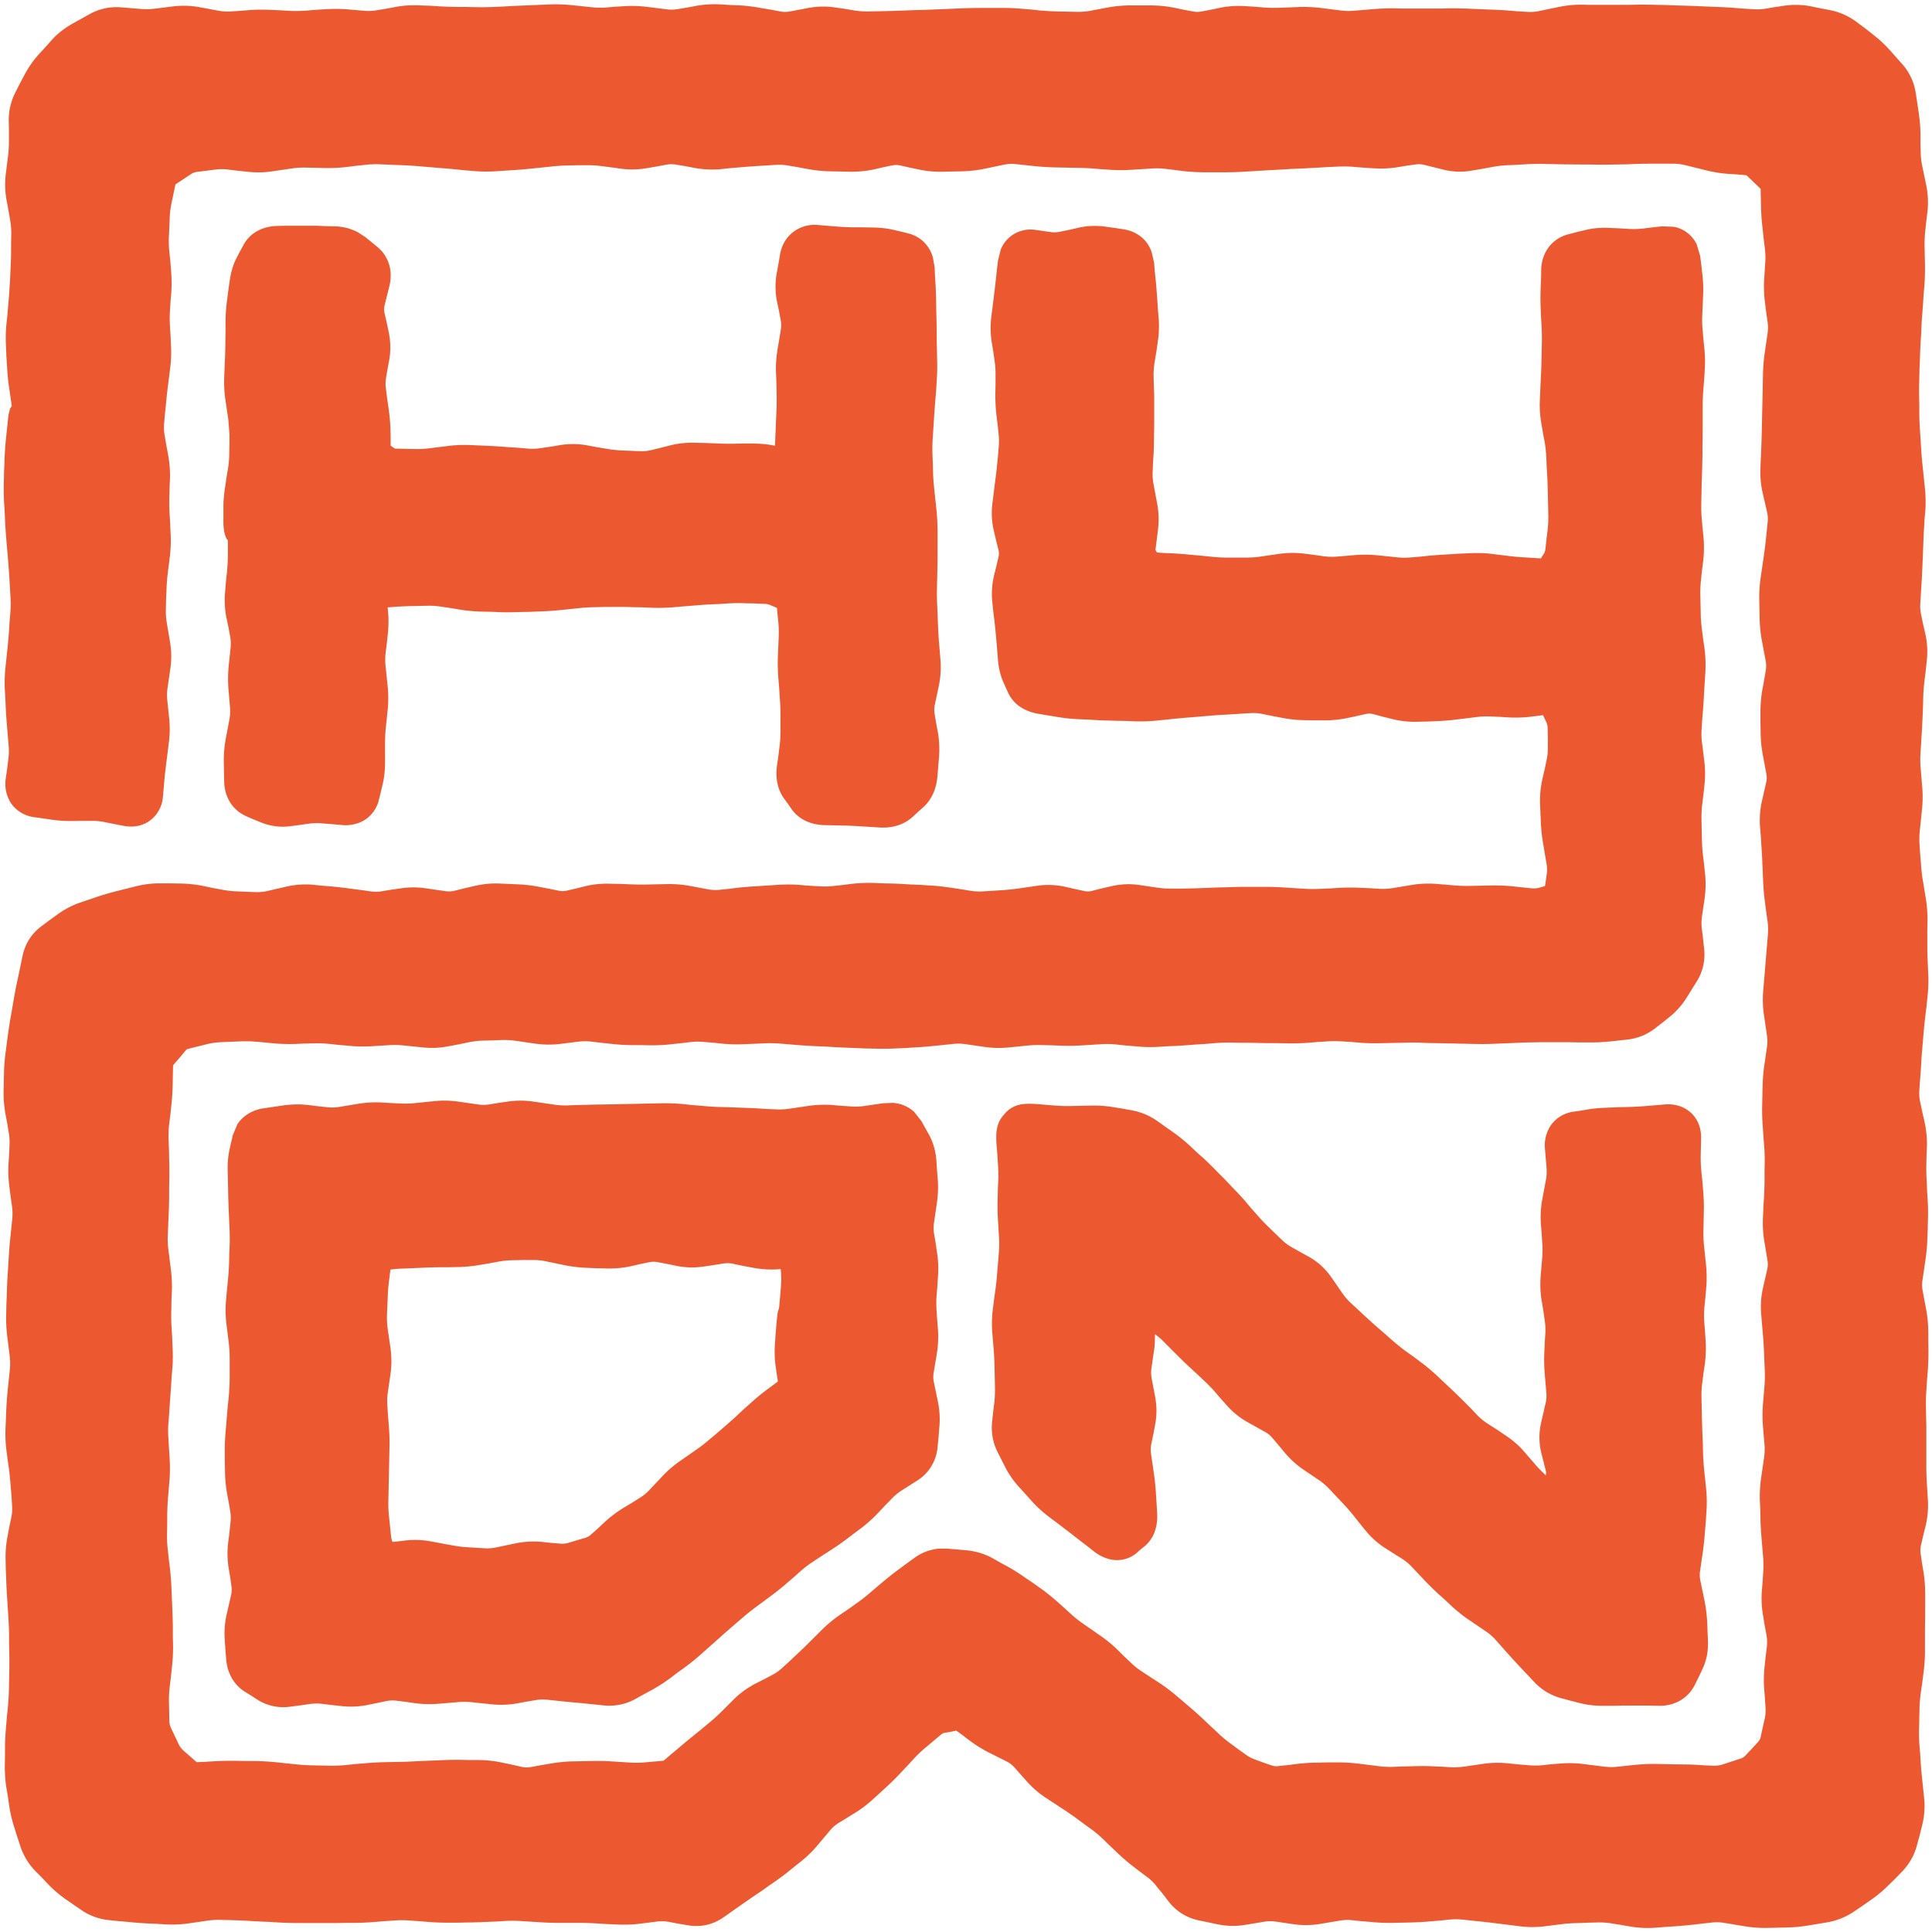
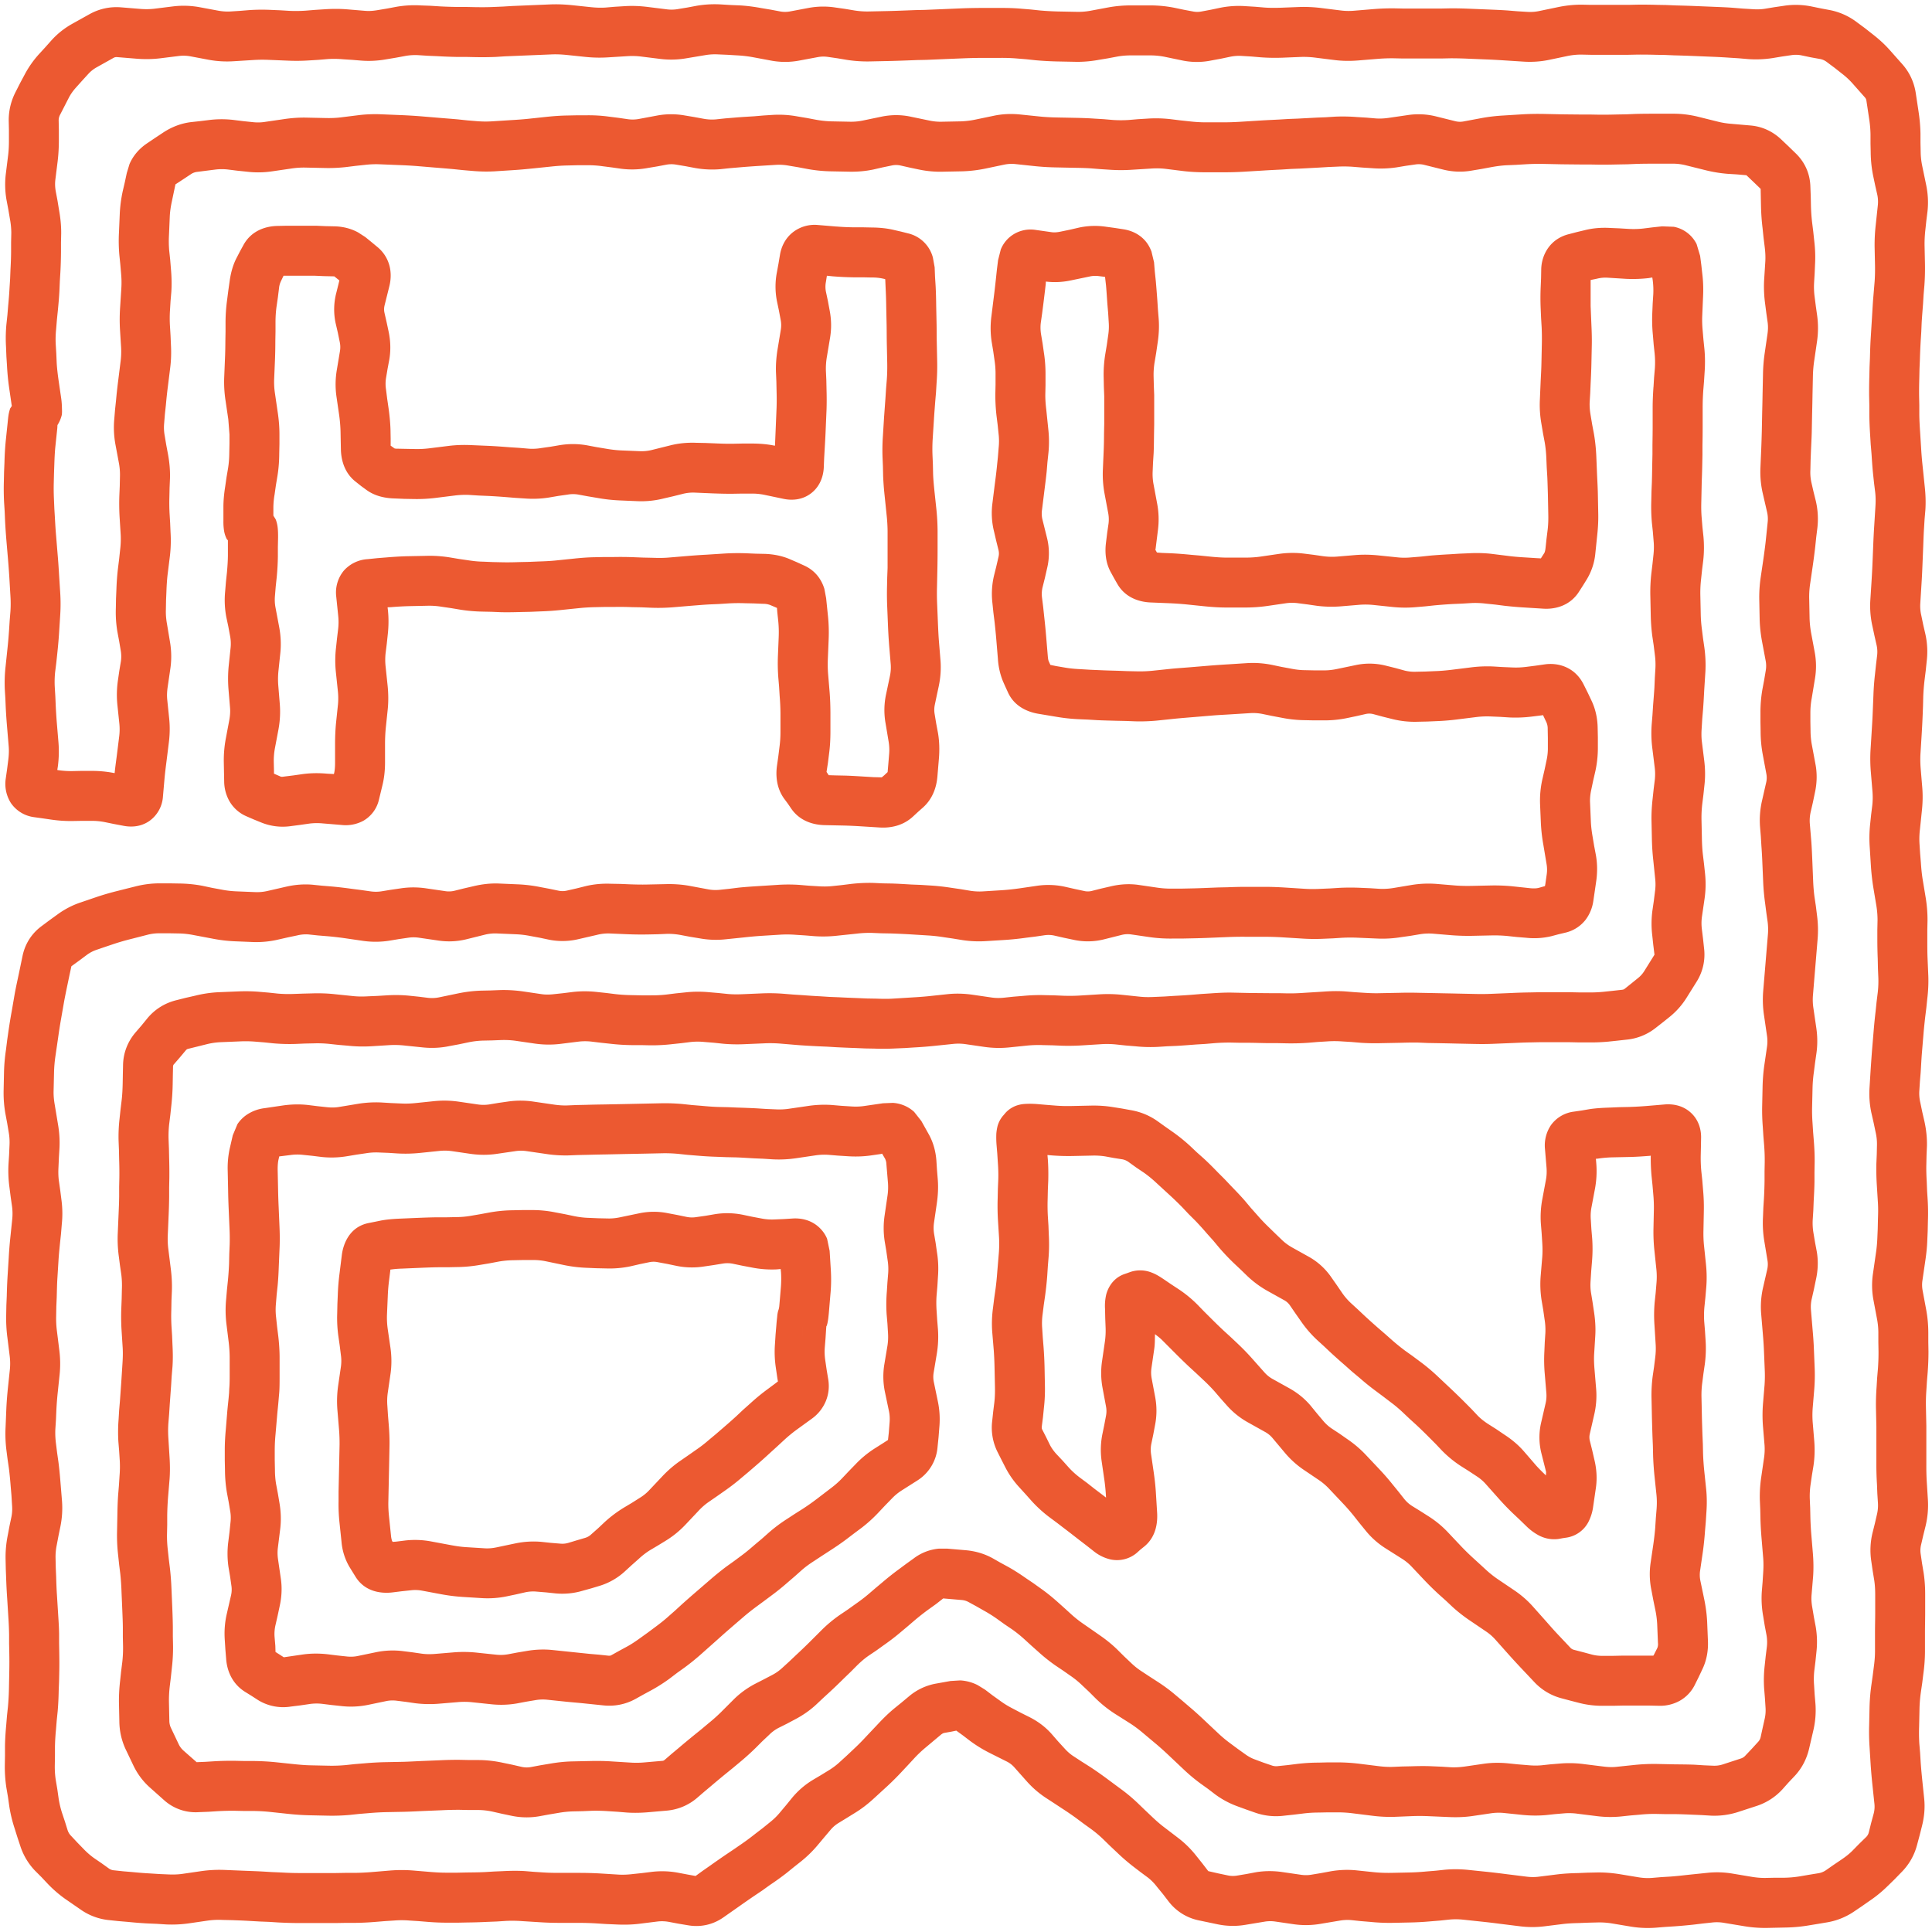
<svg xmlns="http://www.w3.org/2000/svg" width="58" height="58" fill="none">
-   <path fill="#EC5931" fill-rule="evenodd" d="M1 12.502v11.501h3.3V6.3a2 2 0 0 1 2-2h45.4a2 2 0 0 1 2 2v45.4a2 2 0 0 1-2 2H37.437l-4.323-3.577-3.048-2.523a2.016 2.016 0 0 0-2.56.008l-4.337 3.578-3.05 2.514H6.3a2 2 0 0 1-2-2V32.603a2 2 0 0 1 2-2h42.1a2 2 0 0 0 2-2V7.599h-3.299v9.9l-6.576-.024-6.575-.024-.025-4.926-.024-4.926h-3.3l.025 6.576.024 6.576 8.225.024 8.226.024v6.598H4a3 3 0 0 0-3 3V54a3 3 0 0 0 3 3h17.283l3.678-3.023c2.023-1.662 3.727-3.04 3.788-3.063.06-.022 1.775 1.338 3.81 3.023l3.7 3.063H54a3 3 0 0 0 3-3V4a3 3 0 0 0-3-3H4a3 3 0 0 0-3 3v8.502Zm6.6 3.349v8.251l1.626-.026 1.626-.026.025-3.276.024-3.276h13.197v6.604l1.626-.026 1.626-.026.024-8.225.024-8.226H24.1l-.025 3.276-.024 3.277-6.576.024-6.576.024V7.6h-3.3v8.25Zm0 26.3v8.25h11.3l4.25-3.459 4.249-3.458-.024-4.767-.025-4.767-9.875-.025-9.876-.023v8.249Zm23.046-8.13c-.025.064-.034 2.3-.02 4.968l.024 4.852 1.555 1.294c.856.711 1.587 1.296 1.626 1.3.038.003.08-1.8.094-4.01l.025-4.015 6.588 5.996 6.589 5.995H50.4V33.898l-1.627.026-1.626.026-.047 5.964-.047 5.966-6.582-5.989-6.582-5.989h-1.6c-1.192 0-1.61.03-1.644.118Zm-6.57 5.538.024 2.31-3.183 2.613-3.183 2.613-3.418.003-3.417.003v-9.9l6.576.024 6.575.024.025 2.31Z" clip-rule="evenodd" />
  <path fill="#EC5931" d="m49.639 11.623.017-.281.024-.282c.01-.145.008-.293-.006-.439l-.03-.281-.023-.281a4.701 4.701 0 0 1-.018-.668l.012-.282.018-.28c.007-.147 0-.288-.018-.423l-.012-.076-.105.018a4.148 4.148 0 0 1-.685.023l-.563-.035a1.026 1.026 0 0 0-.305.03l-.193.04v.78l.023.562c.01.204.016.411.012.615l-.012.563c-.004.194-.013.391-.023.586l-.012.281-.017.281c-.006.13.006.26.029.393l.047.281.053.281c.038.22.06.442.07.662l.023.563c.009.191.02.383.024.574l.011.563c.006.22-.005.442-.029.662l-.058.562a1.827 1.827 0 0 1-.258.78l-.112.181-.117.182c-.268.425-.712.537-1.072.515l-.563-.035c-.2-.012-.402-.029-.603-.052l-.281-.036-.282-.029a2.571 2.571 0 0 0-.433-.017l-.281.017-.282.012c-.178.01-.36.024-.539.04l-.28.03-.282.024a3.66 3.66 0 0 1-.71-.006l-.562-.059a2.368 2.368 0 0 0-.421-.006l-.563.047c-.24.019-.482.014-.72-.017l-.282-.041-.281-.036a1.321 1.321 0 0 0-.358 0l-.562.082c-.223.032-.45.048-.674.047h-.563c-.21 0-.422-.014-.632-.035l-.563-.058a9.328 9.328 0 0 0-.521-.036l-.563-.023c-.31-.014-.745-.13-.99-.557l-.094-.164-.093-.17c-.174-.305-.188-.636-.153-.908l.035-.287.041-.281a1.028 1.028 0 0 0-.011-.322l-.106-.563a3.183 3.183 0 0 1-.053-.738l.024-.563c.008-.178.01-.355.011-.533l.006-.281v-.82l-.011-.282-.006-.281c-.006-.233.01-.466.047-.697l.047-.282.04-.28c.021-.133.027-.264.018-.393l-.017-.282-.024-.28c-.013-.182-.024-.364-.04-.546l-.03-.264-.188-.023a.773.773 0 0 0-.275.012l-.563.117a2.28 2.28 0 0 1-.75.035l-.005.082c-.022.193-.046.388-.07.58l-.036.281-.04.282c-.016.117-.013.234.005.351l.047.281.04.282c.036.227.05.456.048.685v.282l-.006.28c-.002.157.011.313.03.47l.058.562c.027.24.03.48.006.72l-.03.282-.023.281c-.02.195-.045.391-.07.586l-.07.563a.774.774 0 0 0 .011.287l.14.562a1.91 1.91 0 0 1 0 .914l-.064.282-.07.28a.883.883 0 0 0-.018.306l.035.28.03.282c.022.195.042.391.058.586l.047.563c.006.068.01.122.018.158.005.022.01.035.011.04l.053.118.17.035.276.047c.157.027.318.04.474.047l.281.017.282.012c.181.009.363.013.544.018l.282.011.281.006a3.87 3.87 0 0 0 .469-.017l.562-.059c.192-.019.388-.031.58-.047l.563-.047c.191-.015.383-.029.574-.04l.563-.036c.253-.016.506.003.756.053l.28.059.282.052c.142.029.283.046.422.047l.281.006h.281c.131.002.264-.013.399-.041l.562-.117a1.99 1.99 0 0 1 .908.017l.282.07.281.077c.118.03.233.039.346.035l.28-.006.282-.012c.165-.005.333-.02.498-.04l.563-.07c.23-.03.46-.041.691-.03l.281.017.282.012c.142.007.284.001.427-.017l.282-.036.28-.04c.2-.027.442-.011.675.105.238.119.395.31.492.51l.117.234.111.234c.126.262.184.546.188.832l.006.282v.28c.002.247-.023.492-.076.733l-.065.282-.059.28c-.027.126-.04.25-.035.37l.024.562c.006.154.025.309.052.463l.047.282.053.28c.047.267.046.536.006.804l-.082.562a1.22 1.22 0 0 1-.234.574 1.078 1.078 0 0 1-.586.381l-.223.053-.217.058a2.221 2.221 0 0 1-.761.047l-.282-.023-.281-.03a4.118 4.118 0 0 0-.475-.017l-.562.012a6.579 6.579 0 0 1-.639-.018l-.562-.047a1.638 1.638 0 0 0-.387.018l-.281.047-.282.04a3.467 3.467 0 0 1-.714.042l-.563-.024a4.932 4.932 0 0 0-.486 0l-.281.018-.282.012a5.623 5.623 0 0 1-.65-.006l-.563-.035a9.268 9.268 0 0 0-.521-.018h-.563a11.45 11.45 0 0 0-.527.006l-.562.023a22.6 22.6 0 0 1-.58.018l-.282.006h-.281a4.397 4.397 0 0 1-.68-.041l-.562-.082a.733.733 0 0 0-.281.011l-.563.141a1.99 1.99 0 0 1-.902.006l-.282-.059-.28-.064a.817.817 0 0 0-.294-.012l-.281.041-.281.035a8.52 8.52 0 0 1-.621.065l-.563.035a3.279 3.279 0 0 1-.726-.03l-.282-.046-.28-.041a4.861 4.861 0 0 0-.487-.053l-.563-.035c-.18-.01-.364-.018-.545-.024l-.28-.005-.282-.012a3.246 3.246 0 0 0-.457.023l-.563.059a3.779 3.779 0 0 1-.697.017l-.281-.023-.281-.018a3.406 3.406 0 0 0-.463-.005l-.563.035a11.89 11.89 0 0 0-.527.047l-.563.058c-.26.028-.522.017-.779-.03l-.281-.046-.281-.053a2.037 2.037 0 0 0-.41-.035l-.282.012-.281.006a10.34 10.34 0 0 1-.61-.006l-.562-.024a1.376 1.376 0 0 0-.363.041l-.563.13a2.07 2.07 0 0 1-.879.017l-.28-.059-.282-.052a2.87 2.87 0 0 0-.445-.053l-.563-.024a1.295 1.295 0 0 0-.357.036l-.563.14c-.28.068-.565.079-.85.035l-.562-.082a1.09 1.09 0 0 0-.334 0l-.281.041-.281.047a2.655 2.655 0 0 1-.786.006l-.562-.082a9.447 9.447 0 0 0-.522-.059l-.28-.023-.282-.03a1.098 1.098 0 0 0-.334.03l-.281.059-.282.064a2.89 2.89 0 0 1-.755.076l-.563-.023a4.46 4.46 0 0 1-.674-.082l-.562-.106a2.464 2.464 0 0 0-.434-.047l-.281-.005h-.281a1.411 1.411 0 0 0-.364.04l-.55.141a6.598 6.598 0 0 0-.48.14l-.265.089-.257.088a1.056 1.056 0 0 0-.288.152l-.228.17-.234.17-.059.275-.059.281c-.037.18-.074.356-.105.528l-.094.539c-.03.17-.057.349-.082.527l-.082.563a4.118 4.118 0 0 0-.04.474l-.013.563c-.003.137.011.277.036.416l.093.562c.043.243.06.487.047.733l-.017.281-.012.281c-.008.14-.007.282.012.422l.04.281.036.282c.033.245.037.492.011.738l-.023.281-.03.281c-.017.176-.036.352-.046.528l-.035.562c-.01.18-.013.36-.018.54l-.012.28-.005.282a2.97 2.97 0 0 0 .023.451l.07.563a3.2 3.2 0 0 1 .012.732l-.059.562a9.298 9.298 0 0 0-.04.522l-.012.281-.018.281c-.007.144 0 .29.018.434l.035.281.04.282c.026.198.044.398.06.597l.046.563c.02.256.004.514-.047.767l-.058.282-.053.28a1.746 1.746 0 0 0-.035.393l.006.281.012.282c.005.177.011.355.023.533l.035.563c.013.2.027.402.03.603v.281l.005.281c.003.197.005.396 0 .592l-.006.282-.011.28a9.09 9.09 0 0 1-.03.61l-.029.281-.023.282a6.587 6.587 0 0 0-.03.504v.28l-.005.282c-.002.146.006.294.029.44l.047.28.04.282c.023.146.057.287.1.422l.088.264.082.263a.432.432 0 0 0 .106.17l.187.2.188.193c.093.097.198.19.31.27l.229.157.222.159a.29.29 0 0 0 .147.052l.281.03.276.023c.174.017.351.032.527.041l.281.018.281.012c.138.006.277.002.416-.018l.563-.082c.232-.033.464-.044.697-.035l.563.023c.19.008.383.014.574.024l.281.017.281.012c.175.01.353.017.528.017h1.113l.281-.005h.282c.168-.002.34-.01.51-.024l.562-.047c.227-.018.458-.018.685 0l.563.047c.164.013.328.02.492.018h.281l.282-.006c.176-.002.356-.003.533-.012l.281-.017.281-.012c.216-.011.435-.014.65 0l.282.023.281.018c.17.011.34.012.51.012h.562c.203 0 .408.006.61.017l.562.035c.143.008.285 0 .428-.017l.281-.03.282-.035c.262-.031.524-.024.785.024l.28.053.253.046.21-.152.235-.164c.16-.114.32-.225.48-.334l.235-.158.229-.158c.14-.096.278-.2.41-.305l.222-.17.217-.176c.107-.084.209-.184.299-.293l.182-.217.181-.222c.174-.209.378-.386.61-.528l.246-.146.24-.147c.12-.073.233-.158.334-.252l.205-.187.205-.193a6.56 6.56 0 0 0 .363-.364l.387-.41c.151-.161.31-.317.48-.457l.217-.176.217-.181a1.73 1.73 0 0 1 .791-.381l.457-.082.293-.018c.188.01.363.06.522.14l.222.136.223.17.229.164c.113.084.236.16.369.228l.257.135.258.129c.254.128.48.297.668.51l.188.216.193.211c.082.092.174.175.276.24l.234.153.24.152c.17.11.336.227.498.346l.229.17.222.164c.178.13.35.275.51.428l.2.193.204.193c.116.111.237.22.364.317l.445.34c.198.152.377.33.533.527l.182.228.176.229.011.006v.006c.002 0 .01-.002.018 0l.281.064.281.059c.094.02.184.021.276.006l.281-.047.281-.053c.265-.045.537-.045.803-.006l.563.082a.996.996 0 0 0 .322-.006l.281-.047.281-.052c.253-.044.508-.054.762-.03l.563.059c.159.015.32.02.48.018l.563-.012c.167-.003.335-.014.503-.03l.282-.023.28-.03c.237-.021.474-.018.71.007l.562.058c.194.02.392.045.586.07l.563.07c.125.017.25.022.375.007l.562-.07c.21-.026.422-.037.633-.041l.281-.012.282-.006c.234-.005.47.015.703.053l.562.093c.13.021.26.027.387.018l.281-.024.281-.017c.178-.013.356-.033.534-.053l.562-.058c.258-.029.517-.021.774.023l.562.094c.142.024.282.037.422.035l.281-.006h.282a3.27 3.27 0 0 0 .457-.04l.28-.048.288-.047a.552.552 0 0 0 .222-.088l.235-.164.234-.158c.118-.08.232-.167.334-.27l.2-.204.205-.2a.296.296 0 0 0 .082-.14l.07-.282.076-.28a.818.818 0 0 0 .024-.294l-.03-.281-.03-.287a16.76 16.76 0 0 1-.052-.586l-.035-.563a6.889 6.889 0 0 1-.012-.632l.012-.563c.006-.214.023-.43.053-.644l.04-.282.036-.28c.021-.155.035-.31.035-.464v-.562c0-.189.005-.38.006-.569v-.562c0-.147-.007-.297-.03-.446l-.046-.28-.041-.282a2.204 2.204 0 0 1 .035-.85l.07-.28.065-.282a1.17 1.17 0 0 0 .029-.34l-.018-.281-.011-.281a9.156 9.156 0 0 1-.018-.616v-1.101l-.012-.563c-.004-.21.003-.422.018-.633l.017-.28.024-.282c.012-.169.018-.34.017-.51l-.005-.281v-.281c0-.14-.014-.28-.041-.422l-.106-.563a2.4 2.4 0 0 1-.011-.814l.081-.563a4.2 4.2 0 0 0 .047-.48l.012-.281.006-.282c.006-.163.01-.328 0-.492l-.035-.562a7.525 7.525 0 0 1-.012-.621l.012-.282.006-.28a1.566 1.566 0 0 0-.041-.382l-.059-.281-.064-.281a2.738 2.738 0 0 1-.059-.78l.035-.562c.013-.19.026-.379.041-.568l.047-.563c.016-.197.036-.395.059-.592l.029-.28.035-.282c.017-.149.023-.297.018-.445l-.012-.282-.006-.281a14.91 14.91 0 0 1-.012-.598v-.28l.006-.282a2.728 2.728 0 0 0-.035-.44l-.094-.562a7.074 7.074 0 0 1-.07-.627l-.035-.563a3.886 3.886 0 0 1 .012-.697l.029-.281.035-.281c.015-.139.017-.278.006-.416l-.047-.563a4.68 4.68 0 0 1-.012-.674l.035-.562c.011-.181.023-.364.03-.545l.023-.563a7.9 7.9 0 0 1 .047-.62l.03-.282.034-.281a.922.922 0 0 0-.017-.31l-.064-.282-.06-.281a2.756 2.756 0 0 1-.064-.774l.036-.562c.011-.182.022-.363.029-.545l.023-.563c.008-.193.017-.386.03-.58l.035-.562c.01-.144.01-.29-.006-.434l-.035-.281-.03-.281c-.02-.198-.033-.4-.046-.598l-.024-.281-.017-.281c-.013-.2-.022-.403-.024-.604v-.281l-.006-.281c-.002-.196 0-.391.006-.586l.006-.282.012-.28c.005-.196.011-.397.023-.593l.035-.562c.012-.19.022-.38.035-.569l.047-.562c.012-.165.015-.333.012-.498l-.012-.563a5.34 5.34 0 0 1 .035-.656l.06-.562a1.035 1.035 0 0 0-.013-.328l-.064-.282-.059-.28a3.681 3.681 0 0 1-.076-.704l-.006-.275v-.282a3.414 3.414 0 0 0-.04-.457l-.083-.55a.178.178 0 0 0-.047-.1L55.61 2.5a2.276 2.276 0 0 0-.31-.287l-.223-.176-.228-.17a.471.471 0 0 0-.2-.094l-.287-.052-.28-.059a.863.863 0 0 0-.306-.006l-.28.041-.282.047a3.272 3.272 0 0 1-.733.03l-.28-.024-.282-.018a17.84 17.84 0 0 0-.54-.029l-.562-.023a34.45 34.45 0 0 0-.55-.018l-.282-.012-.28-.005c-.18-.005-.361-.007-.54-.006l-.281.006h-1.131l-.281-.006a2.015 2.015 0 0 0-.405.04l-.562.118c-.253.052-.51.07-.768.053l-.562-.036c-.18-.012-.36-.022-.54-.029l-.562-.023a11.143 11.143 0 0 0-.527-.012l-.281.006H42.12l-.281-.006a5.234 5.234 0 0 0-.492.018l-.563.046c-.238.02-.477.019-.715-.011l-.562-.07a2.766 2.766 0 0 0-.446-.024l-.562.023a6.04 6.04 0 0 1-.645-.011l-.28-.024-.282-.017a1.323 1.323 0 0 0-.358.023l-.28.059-.282.052a2.164 2.164 0 0 1-.855.006l-.563-.117a2.204 2.204 0 0 0-.422-.04h-.562c-.14-.001-.28.009-.422.034l-.281.053-.282.047c-.237.043-.48.065-.72.058l-.563-.011a9.817 9.817 0 0 1-.61-.035l-.28-.03-.282-.023a5.286 5.286 0 0 0-.492-.018h-.562c-.178.001-.356.005-.534.012l-.562.023-.569.024-.28.006-.282.011c-.19.007-.383.014-.574.018l-.563.012a3.978 3.978 0 0 1-.691-.047l-.281-.047-.282-.041a.912.912 0 0 0-.31.006l-.563.105a2.28 2.28 0 0 1-.832 0l-.562-.105a3.773 3.773 0 0 0-.469-.053l-.281-.017-.281-.012c-.13-.007-.262 0-.393.023l-.563.094a2.655 2.655 0 0 1-.79.018l-.563-.07a2.152 2.152 0 0 0-.416-.012l-.563.035a4.07 4.07 0 0 1-.691-.012l-.563-.059c-.15-.015-.3-.023-.45-.017l-1.407.058-.281.018a10.13 10.13 0 0 1-.604.006l-.28-.006h-.282a15.128 15.128 0 0 1-.592-.023l-.281-.012-.282-.018c-.129-.007-.26 0-.392.024l-.281.052-.282.047c-.248.045-.498.06-.75.041l-.28-.023-.282-.018a3.098 3.098 0 0 0-.451-.006l-.281.024-.282.017a5.645 5.645 0 0 1-.65.006l-.563-.023a4.34 4.34 0 0 0-.48.006l-.563.035a3.046 3.046 0 0 1-.744-.041l-.562-.106a1.14 1.14 0 0 0-.34-.011l-.563.07c-.238.029-.48.032-.72.012l-.574-.047a.178.178 0 0 0-.112.023l-.504.282a.997.997 0 0 0-.252.199l-.187.205-.188.21c-.081.091-.153.19-.21.3l-.258.503a.361.361 0 0 0-.047.176l.006.282v.287c.001.22-.01.438-.036.656l-.07.562c-.013.113-.008.226.012.34l.053.281.046.282c.042.232.067.468.065.703l-.006.281v.281c-.002.2-.007.399-.018.598l-.017.281-.012.282c-.01.197-.028.394-.047.591l-.029.282-.023.28c-.015.15-.02.303-.012.452l.017.281.012.281c.01.166.03.332.053.498l.082.563c.015.104.021.213.023.31.001.048.006.119-.006.194a1.002 1.002 0 0 1-.128.299c-.004.024-.002.055-.006.094l-.059.562c-.017.17-.024.346-.03.516l-.01.28-.007.282a7.06 7.06 0 0 0 .006.504l.012.281.017.281c.01.178.02.356.036.534l.046.562c.017.193.03.388.041.58l.036.563c.014.22.014.442 0 .662l-.036.562c-.013.197-.031.396-.052.592l-.03.282-.035.28a2.883 2.883 0 0 0-.011.446l.017.281.012.282c.009.178.02.36.035.539l.047.562c.02.24.013.482-.018.72l-.017.106.017.006c.122.018.259.03.41.03l.282-.006h.28c.24-.003.48.017.716.064h.017c.016-.172.042-.347.065-.527l.07-.563c.017-.13.019-.262.006-.392l-.059-.563a3.036 3.036 0 0 1 .018-.75l.041-.281.047-.281a1.022 1.022 0 0 0-.006-.323l-.047-.28-.053-.282a3.529 3.529 0 0 1-.046-.715l.005-.281.012-.282a7.49 7.49 0 0 1 .047-.627l.035-.28.03-.282a2.63 2.63 0 0 0 .017-.434l-.035-.562a7.208 7.208 0 0 1-.006-.627l.012-.281.006-.281a1.892 1.892 0 0 0-.03-.405l-.105-.562a2.802 2.802 0 0 1-.035-.768l.023-.281.03-.281c.017-.196.039-.391.064-.586l.07-.563a2.36 2.36 0 0 0 .018-.428l-.035-.562a5.355 5.355 0 0 1 .005-.65l.036-.563c.01-.147.007-.297-.006-.445l-.024-.281-.029-.282a4.828 4.828 0 0 1-.012-.668l.024-.562c.01-.228.04-.456.088-.68l.064-.275.059-.276.082-.27c.11-.255.294-.467.533-.626l.234-.158.24-.159c.253-.168.536-.279.838-.316l.276-.03.275-.034c.245-.03.492-.03.738 0l.282.035.28.029c.121.014.243.013.364-.006l.563-.082c.23-.035.46-.052.691-.047l.563.012c.151.004.304 0 .457-.018l.562-.07c.226-.027.453-.033.68-.023l.562.023c.198.008.395.02.592.035l.563.047c.189.016.379.03.568.047l.281.03.281.023a3.1 3.1 0 0 0 .452.006l.562-.036c.176-.01.352-.022.527-.04l.563-.06c.21-.022.422-.037.633-.04l.281-.006h.281c.225-.003.45.01.674.041l.281.035.282.041c.108.015.217.014.328-.006l.562-.105c.275-.05.552-.049.826 0l.282.047.281.052c.122.022.243.028.363.018l.282-.03.28-.023c.194-.017.393-.028.587-.04l.28-.024.282-.018a3.09 3.09 0 0 1 .744.047l.282.047.28.053c.15.027.299.043.446.047l.563.011c.127.003.255-.008.386-.035l.563-.117c.289-.06.584-.061.873 0l.562.117c.13.028.26.039.387.035l.563-.011a2.53 2.53 0 0 0 .433-.053l.563-.117c.261-.054.526-.063.79-.035l.563.058c.166.018.333.026.498.03l.563.011c.199.004.398.01.597.024l.282.017.28.024c.154.01.31.01.464 0l.281-.024.281-.017c.234-.016.47-.01.703.017l.282.035.28.03c.16.018.318.029.475.029h.563c.171 0 .344-.007.516-.018l.562-.035c.19-.012.38-.02.569-.03l.28-.017.282-.011.563-.03.28-.011.282-.018a5.32 5.32 0 0 1 .656.012l.282.017.28.024c.131.01.267.002.4-.018l.562-.082a2.16 2.16 0 0 1 .855.041l.563.14a.572.572 0 0 0 .246.012l.562-.105c.218-.04.438-.064.657-.076l.562-.035c.205-.012.41-.015.615-.012l.563.012c.185.003.372.004.556.006h.282l.28.005c.18.002.361-.001.54-.006l.281-.005.282-.012c.192-.005.386-.006.58-.006h.562c.25 0 .5.033.744.094l.563.14c.148.038.293.06.433.07l.551.048c.365.028.686.181.943.427l.211.2.211.205c.28.268.436.616.446 1.007l.011.288.006.287c.004.168.016.334.035.498l.035.281.03.281c.027.23.036.46.023.692l-.012.28-.017.282a2.3 2.3 0 0 0 .017.422l.036.281.04.282a2.78 2.78 0 0 1-.005.773l-.082.563a3.632 3.632 0 0 0-.041.462l-.012.563c-.003.19-.007.384-.012.574l-.011.563c-.005.19-.016.378-.024.568l-.011.281-.006.281a1.4 1.4 0 0 0 .029.37l.064.28.07.282c.062.266.078.537.047.809l-.035.28-.029.282c-.022.195-.048.392-.076.586l-.082.563a2.64 2.64 0 0 0-.023.439l.011.563c.004.146.02.296.047.445l.105.562c.052.275.054.551.006.826l-.093.563a2.37 2.37 0 0 0-.041.434v.28l.005.282c.001.14.015.28.042.422l.105.563c.055.288.046.58-.018.867l-.058.28-.065.282a1.187 1.187 0 0 0-.029.346l.047.562c.014.196.022.391.03.586l.023.563c.006.163.019.328.04.492l.042.281.035.282c.032.241.038.484.017.726l-.14 1.688a1.67 1.67 0 0 0 .017.386l.082.563c.04.26.043.52.006.78l-.04.28-.036.282a4.145 4.145 0 0 0-.04.474l-.013.563c-.004.161 0 .325.012.486l.018.281.023.282c.016.209.026.423.023.632l-.005.282v.28c-.002.198-.013.395-.024.593l-.011.28-.018.282c-.007.132 0 .265.023.399l.047.28.053.282c.048.284.034.569-.03.85l-.058.28-.064.282a1.08 1.08 0 0 0-.024.334l.047.563c.018.199.033.398.041.597l.023.563a5.43 5.43 0 0 1-.011.65l-.047.563a2.841 2.841 0 0 0 0 .445l.047.563c.019.244.012.49-.024.732l-.046.281-.041.282a2.433 2.433 0 0 0-.024.427l.012.281.006.282c.005.174.014.352.029.527l.047.563c.018.225.022.453.006.68l-.047.562c-.01.124 0 .248.023.375l.047.281.053.281c.045.257.052.515.023.774l-.029.28-.035.282a2.342 2.342 0 0 0-.006.428l.017.281.024.281c.019.262-.001.524-.059.78l-.128.55c-.07.311-.212.592-.428.827l-.194.205-.187.21a1.81 1.81 0 0 1-.785.499l-.54.176a2.305 2.305 0 0 1-.814.11l-.281-.017-.281-.012c-.18-.008-.36-.015-.54-.017h-.28l-.282-.006a4.273 4.273 0 0 0-.48.023l-.282.024-.28.03c-.245.024-.49.02-.733-.012l-.563-.07a1.815 1.815 0 0 0-.398-.013l-.282.024-.28.03c-.235.02-.47.017-.704-.007l-.562-.058a1.58 1.58 0 0 0-.381.011l-.563.083c-.233.033-.468.04-.703.029l-.562-.024a6.32 6.32 0 0 0-.504-.005l-.563.023a4.284 4.284 0 0 1-.68-.035l-.562-.07a3.66 3.66 0 0 0-.469-.03h-.28l-.282.006c-.157 0-.317.01-.475.03l-.281.034-.281.03a1.896 1.896 0 0 1-.88-.094l-.251-.088-.258-.094a2.662 2.662 0 0 1-.674-.357l-.222-.17-.229-.164a5.178 5.178 0 0 1-.504-.422l-.41-.387a9.498 9.498 0 0 0-.387-.351l-.433-.363a3.569 3.569 0 0 0-.37-.276l-.48-.304a3.68 3.68 0 0 1-.557-.446l-.199-.199-.205-.193a2.599 2.599 0 0 0-.334-.276l-.234-.164-.235-.158a5.058 5.058 0 0 1-.515-.41l-.211-.188-.205-.187a3.956 3.956 0 0 0-.37-.299l-.234-.158-.228-.164a4.267 4.267 0 0 0-.393-.246l-.228-.13-.235-.128a.513.513 0 0 0-.205-.059l-.55-.047-.217.17-.229.164a7.41 7.41 0 0 0-.404.317l-.211.181-.217.182c-.161.137-.33.266-.504.387l-.228.164-.235.158c-.119.083-.23.18-.334.281l-.199.2-.2.193c-.139.138-.283.277-.427.41l-.205.188-.205.193c-.188.174-.399.32-.627.44l-.252.134-.258.129a1.153 1.153 0 0 0-.275.205l-.205.193-.2.2c-.15.147-.306.288-.468.422l-.217.181-.217.176c-.14.115-.283.233-.422.352l-.216.181-.211.182a1.61 1.61 0 0 1-.903.386l-.539.047c-.22.02-.443.027-.668.012l-.281-.023-.281-.018a5.285 5.285 0 0 0-.492-.012l-.282.012-.281.006c-.15.004-.3.02-.451.047l-.281.047-.282.052a2.21 2.21 0 0 1-.85-.017l-.28-.059-.282-.064c-.14-.03-.28-.046-.416-.047h-.281l-.281-.006a9.554 9.554 0 0 0-.522.012l-.562.023c-.191.009-.383.019-.574.024l-.563.011a8.256 8.256 0 0 0-.516.03l-.28.023-.282.03a5.93 5.93 0 0 1-.645.023l-.562-.012a7.519 7.519 0 0 1-.621-.04l-.563-.06a5.478 5.478 0 0 0-.498-.029h-.281l-.281-.006a7.824 7.824 0 0 0-.516.012l-.281.018-.287.011a1.413 1.413 0 0 1-1.032-.351l-.421-.375a2.082 2.082 0 0 1-.51-.674l-.235-.492a2.015 2.015 0 0 1-.187-.832l-.012-.563a5.15 5.15 0 0 1 .035-.656l.03-.281.035-.281c.018-.157.025-.313.023-.47l-.006-.28v-.282c-.001-.179-.01-.36-.017-.539l-.024-.562a7.174 7.174 0 0 0-.035-.51l-.035-.281-.03-.282a5.218 5.218 0 0 1-.034-.662l.011-.562c.003-.201.009-.403.024-.604l.023-.281.018-.281a3.27 3.27 0 0 0 .006-.457l-.018-.282-.023-.28a4.825 4.825 0 0 1 .006-.669l.017-.281.024-.281.04-.563.036-.562c.01-.155.015-.309.006-.463l-.036-.563a6.881 6.881 0 0 1-.005-.632l.011-.282.006-.28a2.666 2.666 0 0 0-.017-.44l-.041-.282-.036-.28a3.922 3.922 0 0 1-.029-.698l.024-.563c.008-.177.015-.355.017-.533v-.281l.006-.281c.002-.178 0-.356-.006-.533l-.006-.282-.011-.281a4.753 4.753 0 0 1 .029-.668l.03-.281.034-.281c.019-.165.026-.33.03-.493l.005-.281.006-.275c.007-.364.138-.699.37-.973l.187-.217.182-.223c.225-.267.521-.449.86-.533l.276-.07.282-.064a3.63 3.63 0 0 1 .709-.106l.562-.023c.22-.01.442-.008.662.011l.281.024.282.03c.156.013.312.016.468.01l.282-.01.28-.007c.222-.007.448 0 .669.024l.562.058c.147.015.294.015.44.006l.281-.012.281-.017c.229-.014.458-.012.686.012l.281.029.281.035c.11.011.221.006.334-.018l.563-.117c.228-.047.46-.075.691-.082l.282-.006.28-.011c.231-.007.463.008.692.04l.563.083c.121.017.242.014.363 0l.281-.03.281-.035c.246-.029.494-.028.739 0l.281.03.281.035c.162.018.325.027.487.029l.28.006h.282c.156.001.312-.006.469-.024l.281-.035.281-.029c.238-.027.477-.028.715-.006l.281.024.282.029c.153.014.31.013.463.006l.562-.024a5.32 5.32 0 0 1 .656.012l.282.023.28.018c.18.014.36.026.54.035l.281.018.281.011c.184.01.368.017.551.024l.281.012.282.005c.164.006.328.01.492 0l.562-.035c.175-.01.353-.022.528-.04l.562-.06c.25-.026.501-.018.75.018l.563.082c.127.019.254.019.38.006l.282-.03.281-.023c.22-.021.442-.03.662-.023l.281.006.282.012c.162.005.324.004.486-.006l.563-.035c.227-.015.458-.012.685.011l.563.059c.147.015.297.014.445.006l.281-.012.281-.018c.183-.01.368-.02.551-.035l.281-.023.282-.018c.209-.015.417-.026.627-.023l.562.012.563.005h.28l.282.006c.166.002.332-.005.498-.017l.563-.035c.223-.017.45-.022.673-.006l.282.023.28.018c.163.011.325.016.487.011l.563-.011c.199-.006.398-.005.597 0l.563.011c.188.005.38.007.568.012l.563.012c.169.004.34.002.51-.006l.562-.023c.195-.01.391-.015.586-.018l.281-.006h.867l.282.006h.28a3.94 3.94 0 0 0 .464-.018l.275-.029.27-.03c.045-.004.072-.011.094-.029l.205-.164.21-.17a.828.828 0 0 0 .182-.21l.293-.47.006-.005v-.023l-.035-.282-.03-.281a2.955 2.955 0 0 1 .006-.756l.041-.281.035-.281a1.52 1.52 0 0 0 .006-.381l-.058-.563a7.007 7.007 0 0 1-.041-.627l-.012-.562c-.004-.22.01-.443.035-.662l.03-.282.035-.28a1.62 1.62 0 0 0-.006-.387l-.07-.563a3.56 3.56 0 0 1-.018-.709l.023-.281.018-.281c.014-.183.03-.369.041-.551l.012-.282.017-.28c.008-.14.002-.282-.017-.423l-.035-.28-.042-.282a5.666 5.666 0 0 1-.046-.645l-.012-.562a5.05 5.05 0 0 1 .03-.662l.034-.282.03-.28c.015-.138.018-.274.005-.41l-.023-.282-.03-.281a5.489 5.489 0 0 1-.017-.657l.006-.28.012-.282c.005-.184.008-.368.011-.55l.006-.282v-.281c.003-.183.006-.368.006-.551v-.563c0-.204.01-.41.024-.615Zm-35.86 21.451.563.082c.114.017.23.017.345 0l.282-.047.281-.04a2.65 2.65 0 0 1 .785.005l.563.082c.142.022.286.034.427.03l.282-.012.28-.006c.192-.006.384-.009.575-.012l.563-.011.556-.012.563-.012c.216-.005.435.004.65.023l.281.03.282.023c.172.016.343.03.515.035l.282.006.28.012c.194.006.388.013.58.023l.282.018.281.012c.136.007.273.003.41-.018l.563-.082a3.31 3.31 0 0 1 .727-.03l.28.024.282.018c.133.01.27.008.404-.012l.563-.082.299-.012a1.043 1.043 0 0 1 .638.27l.217.275.223.399c.137.246.207.515.228.785l.018.281.023.281c.02.244.007.49-.029.733l-.082.562a1.126 1.126 0 0 0 0 .34l.047.276.04.28c.04.245.049.493.03.74l-.017.28-.024.282c-.011.15-.01.3 0 .45l.018.282.023.281a3.16 3.16 0 0 1-.035.739l-.094.562a.767.767 0 0 0 .006.287l.117.563c.056.262.072.529.047.796l-.023.294-.03.293a1.308 1.308 0 0 1-.609 1.007l-.48.305a1.57 1.57 0 0 0-.287.24l-.2.205-.193.205a4.213 4.213 0 0 1-.51.463l-.228.17-.223.17c-.164.124-.336.24-.51.352l-.234.152-.24.158c-.128.082-.25.17-.364.27l-.21.187-.212.182a7.303 7.303 0 0 1-.486.392l-.228.17-.223.164c-.136.101-.27.206-.398.317l-.211.181-.217.188c-.138.119-.274.242-.41.363l-.422.375c-.157.14-.323.274-.492.399l-.229.164-.223.17c-.176.13-.361.247-.55.351l-.24.13-.24.134a1.629 1.629 0 0 1-.962.193l-.562-.058c-.187-.02-.376-.034-.563-.053l-.562-.059a1.286 1.286 0 0 0-.352.012l-.281.047-.281.053a2.77 2.77 0 0 1-.774.023l-.562-.059a2.21 2.21 0 0 0-.422-.005l-.563.047a3.4 3.4 0 0 1-.72-.012l-.282-.041-.28-.035a.96.96 0 0 0-.317.011l-.563.117a2.545 2.545 0 0 1-.803.03l-.28-.03-.282-.035a1.458 1.458 0 0 0-.37.006l-.28.041-.282.035a1.44 1.44 0 0 1-.984-.193l-.2-.129-.198-.123c-.375-.237-.537-.618-.563-.99l-.023-.281-.018-.282c-.018-.261 0-.522.059-.779l.129-.562a.77.77 0 0 0 .011-.288l-.04-.28-.048-.282a2.829 2.829 0 0 1-.005-.762L6.889 46l.029-.281c.014-.114.014-.23-.006-.346l-.047-.281-.053-.282a4.156 4.156 0 0 1-.058-.685l-.006-.281v-.282c-.001-.212.01-.426.03-.638l.046-.563c.017-.186.034-.323.041-.41l.012-.135.006-.134c.005-.057.012-.17.012-.352v-.562c0-.159-.011-.322-.03-.48l-.07-.563a3.443 3.443 0 0 1-.006-.721l.024-.281.029-.282a8.72 8.72 0 0 0 .035-.515l.006-.282.012-.28a6.306 6.306 0 0 0-.006-.505l-.024-.562a19.639 19.639 0 0 1-.017-.58l-.012-.563a2.77 2.77 0 0 1 .059-.668l.046-.199.047-.205.14-.334c.066-.1.152-.19.253-.264a1.22 1.22 0 0 1 .562-.216l.563-.083c.248-.034.5-.04.75-.011l.281.035.281.03c.118.013.238.013.358-.007l.562-.093c.24-.04.485-.054.727-.041l.281.017.281.012c.148.008.297.004.446-.012l.562-.058a3.01 3.01 0 0 1 .744.017Zm17.344.07.281.024.287.023c.165.013.33.016.493.012l.562-.012c.23-.005.458.01.68.047l.258.041.257.047c.292.049.564.16.803.328l.229.164.234.164c.181.128.353.267.516.416l.205.194.21.187c.148.136.289.278.428.422l.2.2.193.204c.141.146.283.292.416.446l.182.217.187.21c.108.125.222.245.34.358l.205.2.2.192c.088.085.19.159.304.223l.504.281c.267.15.494.358.668.61l.164.234.164.24c.079.114.168.216.264.305l.205.188.205.193c.133.123.268.244.404.363l.211.182.211.187c.125.11.258.217.392.317l.23.164.228.17c.174.129.34.268.498.416l.41.386c.143.135.284.271.422.41l.199.2.193.205c.094.095.202.178.317.252l.24.152.234.159c.217.14.416.304.586.498l.182.21.187.217c.095.107.198.206.3.305-.004-.04.01-.082 0-.123l-.142-.563a1.957 1.957 0 0 1 0-.914l.13-.562a1.01 1.01 0 0 0 .023-.323l-.047-.562a4.737 4.737 0 0 1-.012-.674l.012-.281.018-.275a1.964 1.964 0 0 0-.024-.41l-.04-.282-.048-.281a3.116 3.116 0 0 1-.029-.738l.047-.563c.012-.148.01-.297 0-.445l-.018-.281-.023-.282a2.9 2.9 0 0 1 .047-.755l.105-.563c.023-.122.027-.243.018-.363l-.047-.563a1.09 1.09 0 0 1 .176-.709.995.995 0 0 1 .685-.41l.24-.035.24-.041c.194-.029.398-.04.61-.047l.281-.012.282-.006c.174-.005.353-.015.527-.029l.275-.023.281-.024c.19-.015.505.003.768.235.273.24.326.56.322.767l-.005.27-.006.263a4.24 4.24 0 0 0 .017.463l.03.281.023.282c.02.215.028.434.023.65l-.011.563c-.004.155.001.313.017.468l.059.563c.024.236.027.473.006.709l-.024.281-.029.281a2.855 2.855 0 0 0-.006.446l.023.281.018.281c.016.237.008.474-.023.71l-.041.28-.036.282a2.86 2.86 0 0 0-.023.445l.012.563c.004.185.011.371.017.556l.012.281.006.282c.006.17.018.34.035.51l.059.562c.023.231.023.465.006.697l-.018.282-.024.28a9.135 9.135 0 0 1-.064.616l-.082.562a.864.864 0 0 0 .006.3l.117.562c.046.224.077.453.088.68l.023.562c.014.295-.036.592-.17.867l-.105.223-.111.223a1.114 1.114 0 0 1-.457.492 1.214 1.214 0 0 1-.615.152l-.282-.006h-.826l-.281.006h-.282a2.78 2.78 0 0 1-.744-.088l-.27-.07-.263-.07a1.712 1.712 0 0 1-.814-.493l-.387-.41a21.282 21.282 0 0 1-.398-.434l-.375-.421a1.49 1.49 0 0 0-.282-.246l-.468-.317a4.583 4.583 0 0 1-.534-.416l-.205-.193-.21-.188a8.64 8.64 0 0 1-.44-.433l-.387-.41a1.497 1.497 0 0 0-.293-.235l-.48-.304a2.454 2.454 0 0 1-.604-.54l-.181-.222-.176-.223a6.286 6.286 0 0 0-.334-.38l-.387-.41a1.863 1.863 0 0 0-.305-.265l-.468-.316a2.762 2.762 0 0 1-.575-.522l-.363-.433a.77.77 0 0 0-.223-.182l-.503-.281a2.402 2.402 0 0 1-.64-.51l-.187-.21-.187-.218a5.214 5.214 0 0 0-.346-.351l-.205-.193-.205-.188a16.992 16.992 0 0 1-.422-.41l-.398-.399c-.065-.064-.138-.119-.211-.175-.005.15-.001.301-.024.45l-.082.563a.95.95 0 0 0 .006.317l.106.562c.052.281.05.564-.006.844l-.053.281-.059.282a.91.91 0 0 0-.005.31l.082.563c.03.208.052.418.064.627l.018.287.017.28c.014.248-.011.697-.38 1.003l-.124.1-.117.105a.92.92 0 0 1-.78.188 1.247 1.247 0 0 1-.503-.247l-.223-.175-.222-.17c-.146-.114-.292-.228-.44-.34l-.222-.17-.229-.17a3.88 3.88 0 0 1-.516-.469l-.187-.21-.193-.212a2.719 2.719 0 0 1-.422-.603l-.117-.229-.118-.234a1.635 1.635 0 0 1-.158-.932l.03-.281.035-.281c.017-.154.02-.31.017-.463l-.012-.563a9.999 9.999 0 0 0-.023-.521l-.047-.563a3.469 3.469 0 0 1 .024-.72l.035-.282.04-.28c.024-.174.04-.35.053-.522l.047-.563c.012-.154.014-.309.006-.463l-.035-.562a7.52 7.52 0 0 1-.006-.621l.006-.282.012-.28c.005-.163 0-.33-.012-.493l-.018-.281-.023-.276a2.839 2.839 0 0 1-.006-.31c.002-.046.01-.111.024-.182a.804.804 0 0 1 .193-.387l.03-.035.034-.04a.814.814 0 0 1 .422-.24c.076-.018.146-.022.194-.024.099-.005.21-.003.316.005ZM12.625 34.61c-.226.024-.454.03-.68.018l-.28-.018-.282-.011a1.86 1.86 0 0 0-.399.023l-.28.041-.282.047a2.81 2.81 0 0 1-.768.023l-.281-.035-.281-.029a1.5 1.5 0 0 0-.375.006l-.281.035-.053.006-.024.105c-.013.06-.025.16-.023.305l.012.563c.003.179.009.36.017.539l.024.562c.01.208.013.42.006.627l-.024.563c-.007.2-.016.402-.035.603l-.03.281-.023.282c-.012.134-.01.27.006.404l.03.281.035.281c.025.216.04.434.04.65v.563c0 .19-.001.357-.011.48l-.012.136-.012.14c-.007.094-.024.236-.04.422l-.048.563a4.978 4.978 0 0 0-.023.486v.281l.006.281c0 .145.01.293.035.44l.053.281.047.281c.045.26.055.524.023.785l-.07.563c-.015.12-.012.237.006.357l.082.563c.042.28.027.561-.035.838l-.06.281-.064.281a1.192 1.192 0 0 0-.029.346l.024.281.005.182.247.158h.011l.563-.082c.25-.035.5-.035.75-.006l.281.035.281.03c.108.012.218.01.328-.012l.563-.117a2.47 2.47 0 0 1 .809-.03l.28.035.282.041c.134.018.27.018.404.006l.563-.047a3.67 3.67 0 0 1 .703.012l.562.059c.117.012.234.009.352-.012l.281-.053.281-.047c.255-.044.512-.055.768-.029l1.125.117.281.024.282.03c.039.003.06-.001.082-.013l.24-.134.24-.13c.131-.072.26-.159.387-.251l.228-.164.229-.17c.13-.097.26-.197.38-.305l.212-.187.205-.188c.142-.127.288-.256.433-.38l.217-.188.211-.182a8.92 8.92 0 0 1 .48-.387l.229-.164.229-.17c.134-.099.26-.206.386-.316l.217-.182.211-.187c.169-.147.35-.283.539-.404l.234-.153.24-.152c.143-.092.283-.192.417-.293l.445-.34c.116-.088.226-.185.328-.293l.194-.205.199-.205a3.08 3.08 0 0 1 .574-.475l.24-.152.164-.106.024-.216.023-.293c.011-.122.006-.24-.017-.352l-.118-.562a2.271 2.271 0 0 1-.023-.838l.094-.563c.021-.13.026-.264.017-.392l-.017-.282-.024-.28a4.583 4.583 0 0 1 .006-.669l.018-.281.023-.281a1.71 1.71 0 0 0-.018-.393l-.04-.281-.047-.281a2.603 2.603 0 0 1 0-.791l.082-.563a1.74 1.74 0 0 0 .017-.392l-.047-.563a.41.41 0 0 0-.04-.17l-.089-.152-.046.011-.282.041c-.24.035-.48.041-.72.024l-.282-.018-.28-.023a1.814 1.814 0 0 0-.4.017l-.562.083a3.537 3.537 0 0 1-.715.035l-.28-.018-.282-.012c-.182-.01-.363-.023-.545-.029l-.281-.006-.282-.011a10.274 10.274 0 0 1-.609-.036l-.281-.023-.282-.03a4.208 4.208 0 0 0-.474-.017l-.563.012-.568.011-.563.012c-.183.003-.367.007-.55.012l-.282.006-.28.011a3.874 3.874 0 0 1-.698-.046l-.563-.082a1.145 1.145 0 0 0-.34 0l-.562.082c-.259.038-.52.037-.78 0l-.562-.082a1.542 1.542 0 0 0-.38-.006l-.563.058Zm18.832.2c.015.212.018.426.012.638l-.012.281-.006.282c-.005.166-.003.332.006.498l.018.281.011.281c.012.22.011.442-.006.662l-.023.282-.018.28c-.015.202-.037.404-.064.604l-.041.282-.035.28a1.985 1.985 0 0 0-.012.411l.018.281.023.282c.015.199.025.398.03.597l.011.563c.005.222-.004.446-.03.668l-.028.281-.036.281c-.006.057.008.08.012.088l.117.229.112.228c.043.086.107.18.193.276l.193.205.188.21c.097.106.204.202.316.288l.229.17.222.175c.116.088.232.175.346.264v-.017a5.797 5.797 0 0 0-.047-.499l-.082-.562a2.403 2.403 0 0 1 .018-.814l.058-.282.053-.281a.735.735 0 0 0 0-.281l-.105-.563a2.433 2.433 0 0 1-.012-.808l.082-.563a2.34 2.34 0 0 0 .023-.428l-.011-.28-.006-.282a1.515 1.515 0 0 1 .035-.434c.034-.13.156-.477.545-.615l.088-.03.093-.034a.935.935 0 0 1 .65.023c.13.05.247.126.347.193l.234.159.24.158c.196.132.379.284.545.451l.194.2.199.198c.126.127.256.253.386.375l.206.188.205.193c.154.145.304.298.445.457l.375.422a.92.92 0 0 0 .24.194l.504.28c.248.138.469.316.65.534l.182.223.182.216c.075.09.16.169.258.235l.24.158.234.164c.2.136.385.293.551.469l.387.41c.142.15.28.306.41.469l.181.222.176.223a.954.954 0 0 0 .235.211l.246.152.24.153c.213.134.407.292.58.474l.387.41c.117.124.238.243.363.358l.205.187.211.194c.11.1.231.196.358.281l.468.316c.21.141.401.304.569.493l.375.421c.12.136.239.273.363.405l.387.41a.21.21 0 0 0 .105.064l.27.07.263.071c.11.03.225.043.346.041h.281l.282-.006h.943l.011-.012.112-.222a.323.323 0 0 0 .017-.147l-.023-.562a2.865 2.865 0 0 0-.059-.445l-.058-.282-.053-.281a2.364 2.364 0 0 1-.03-.82l.083-.563c.024-.17.045-.34.058-.51l.018-.28.023-.282c.011-.143.01-.29-.005-.434l-.059-.562a9.025 9.025 0 0 1-.041-.61l-.006-.28-.012-.282a64.74 64.74 0 0 1-.017-.574l-.012-.563a4.38 4.38 0 0 1 .035-.68l.041-.28.035-.282a2.08 2.08 0 0 0 .012-.41l-.035-.563a4.368 4.368 0 0 1 .006-.68l.03-.28.023-.282a2.175 2.175 0 0 0 0-.416l-.059-.562a5.29 5.29 0 0 1-.03-.663l.012-.562a4.14 4.14 0 0 0-.017-.475l-.024-.28-.029-.282a5.7 5.7 0 0 1-.023-.604l-.018.006c-.2.016-.398.03-.598.035l-.562.012a3.609 3.609 0 0 0-.434.041h-.035l.012.147a2.9 2.9 0 0 1-.041.761l-.106.563a1.425 1.425 0 0 0-.017.369l.017.281.024.282a4.42 4.42 0 0 1-.006.68l-.023.28-.018.282c-.01.126-.009.252.012.38l.046.282.042.281c.037.239.054.48.04.72l-.035.563c-.008.152-.001.305.012.457l.047.563c.024.269.003.54-.059.802l-.129.563a.444.444 0 0 0 0 .211l.07.281.065.282c.068.278.088.565.047.85l-.082.562a1.406 1.406 0 0 1-.146.468.894.894 0 0 1-.645.463l-.123.018-.123.023a.983.983 0 0 1-.615-.117 1.617 1.617 0 0 1-.346-.258l-.205-.199-.205-.193a7.48 7.48 0 0 1-.434-.452l-.375-.421a1.302 1.302 0 0 0-.27-.235l-.24-.158-.24-.152a3.371 3.371 0 0 1-.562-.457l-.194-.205-.199-.2a15.027 15.027 0 0 0-.386-.375l-.206-.187-.205-.194a4.025 4.025 0 0 0-.363-.304l-.223-.17-.228-.17a7.574 7.574 0 0 1-.486-.393l-.217-.181-.211-.188a17.628 17.628 0 0 1-.434-.387l-.205-.193-.205-.187a3.401 3.401 0 0 1-.48-.557l-.164-.234-.165-.24a.493.493 0 0 0-.163-.153l-.505-.281a3.03 3.03 0 0 1-.609-.446l-.199-.193-.205-.193a6.773 6.773 0 0 1-.44-.463l-.181-.217-.188-.21a8.987 8.987 0 0 0-.351-.388l-.2-.199-.193-.205a9.584 9.584 0 0 0-.375-.363l-.205-.188-.21-.193a3.514 3.514 0 0 0-.358-.293l-.235-.158-.228-.164a.462.462 0 0 0-.188-.082l-.258-.041-.257-.047a2.138 2.138 0 0 0-.399-.024l-.562.012a6.434 6.434 0 0 1-.645-.018l-.129-.011.012.135Zm-15.504 1.517a3.42 3.42 0 0 1 .72.07l.282.053.281.059c.147.03.295.048.44.052l.281.012.281.006c.124.004.248-.008.375-.035l.563-.117c.288-.062.584-.065.873-.006l.281.053.281.058c.1.02.195.022.293.006l.282-.04.28-.048c.277-.044.559-.037.833.018l.275.058.281.053c.127.025.257.036.387.03l.287-.012.287-.018c.208-.01.502.03.75.246.126.11.212.237.264.364l.076.363.035.562c.014.223.013.446-.005.668l-.024.282-.023.275a5.67 5.67 0 0 1-.024.24 1.66 1.66 0 0 1-.017.106c-.003.015-.01.063-.03.117-.001.004-.008.01-.011.017l-.006.077-.018.28-.023.282c-.01.13-.003.262.017.393l.041.28.047.282c.033.208.017.434-.076.656a1.23 1.23 0 0 1-.41.516l-.469.34a4.426 4.426 0 0 0-.375.31l-.21.194-.206.187c-.144.133-.291.265-.44.393l-.21.181-.217.182c-.163.14-.333.27-.51.393l-.234.164-.229.158c-.11.076-.212.165-.304.264l-.387.41a2.882 2.882 0 0 1-.592.486l-.24.147-.246.146a2.24 2.24 0 0 0-.334.258l-.211.187-.205.188a1.97 1.97 0 0 1-.756.434l-.252.076-.252.07c-.267.08-.543.108-.82.082l-.282-.03-.28-.023a1.133 1.133 0 0 0-.34.018l-.282.064-.281.059a2.82 2.82 0 0 1-.762.053l-.562-.035a5.431 5.431 0 0 1-.657-.083l-.562-.105a1.098 1.098 0 0 0-.334-.012l-.281.03-.282.035c-.29.034-.806.005-1.101-.47l-.188-.304a1.792 1.792 0 0 1-.234-.75l-.059-.562a5.163 5.163 0 0 1-.029-.657v-.28l.03-1.407a5.134 5.134 0 0 0-.018-.486l-.047-.563a3.3 3.3 0 0 1 .023-.732l.082-.563a1.24 1.24 0 0 0 0-.351l-.035-.282-.04-.28a3.97 3.97 0 0 1-.036-.692l.006-.282.012-.28c.007-.212.025-.423.052-.633l.07-.563c.037-.285.204-.838.815-.955l.176-.035.17-.035c.165-.032.358-.05.562-.059l.563-.024c.196-.008.395-.015.592-.017h.28l.282-.006c.145-.001.293-.014.44-.04l.28-.048.282-.052a4.17 4.17 0 0 1 .686-.065l.28-.006h.282Zm-.545 1.506a2.665 2.665 0 0 0-.44.041l-.28.053-.282.047c-.228.04-.46.062-.691.064l-.281.006h-.282c-.177.002-.355.01-.533.017l-.562.024a2.856 2.856 0 0 0-.34.03v.029l-.035.28a5.353 5.353 0 0 0-.041.493l-.024.563a2.47 2.47 0 0 0 .024.427l.082.563c.036.258.037.521 0 .779l-.082.563a1.763 1.763 0 0 0-.012.392l.018.281.023.282c.017.21.027.422.023.632l-.011.563-.012.568-.012.563c-.003.155.007.313.024.468l.058.563c.007.058.018.095.024.117.006.023.006.02-.006 0l.03.047.093-.006.281-.035c.264-.03.53-.02.791.03l.563.105c.157.03.313.054.468.064l.563.035c.118.008.241-.003.363-.029l.275-.058.282-.059c.26-.055.527-.071.79-.047l.282.03.281.023a.637.637 0 0 0 .246-.024l.252-.076.258-.076a.438.438 0 0 0 .17-.1l.211-.187.205-.193c.174-.158.362-.299.563-.422l.246-.147.24-.152c.104-.064.198-.14.281-.229l.387-.41c.166-.177.35-.337.55-.474l.23-.159.234-.164a4 4 0 0 0 .38-.293l.217-.181.211-.182c.136-.117.272-.236.404-.357l.206-.194.21-.187c.16-.146.328-.286.504-.416l.229-.17.1-.076-.018-.106-.041-.281a3.207 3.207 0 0 1-.03-.738l.018-.281.024-.282c.007-.095.016-.179.023-.24.003-.028.005-.067.012-.105.003-.016.01-.064.03-.118l.01-.035c.003-.02.01-.045.012-.07l.024-.276.023-.28c.013-.151.015-.306.006-.458l-.011-.105-.118.011a3.082 3.082 0 0 1-.756-.058l-.28-.053-.282-.059a.844.844 0 0 0-.299-.005l-.281.046-.281.041a2.317 2.317 0 0 1-.826-.017l-.282-.059-.281-.052a.622.622 0 0 0-.258 0l-.281.058-.281.065a3.05 3.05 0 0 1-.744.064l-.282-.006-.281-.012a4.1 4.1 0 0 1-.686-.082l-.562-.117a1.89 1.89 0 0 0-.404-.035h-.281l-.282.006Zm8.678 2.01v.281h.023v-.281h-.023Zm.023 0v.281h-.011v-.281h.011Zm-.011 0v.281h-.012v-.281h.012Zm6.931-5.572h.035l-.029-.03-.006.03Zm.035 0h-.035l.006-.03.03.03ZM25.111 6.8c.17.014.34.022.51.024h.281l.282.006c.228.002.453.025.662.076l.205.047.21.053a1.009 1.009 0 0 1 .745.726l.053.293.011.282.018.28c.01.198.015.395.017.593l.012.562c.003.185.002.372.006.557l.012.562a6.69 6.69 0 0 1-.018.633l-.017.281-.024.282c-.014.184-.029.371-.04.556l-.036.563c-.01.161-.012.325-.006.486l.012.281.006.282c.006.169.023.34.04.51l.06.562c.022.212.033.426.035.638v.563c0 .195-.002.391-.006.586l-.012.563c-.004.17-.002.345.006.515l.023.563c.008.177.015.355.03.533l.046.562c.021.26.002.523-.052.78l-.059.275-.059.281a.747.747 0 0 0-.005.282l.046.28.053.282c.043.25.05.504.03.756l-.047.562c-.027.313-.139.655-.422.914l-.159.141-.158.146c-.298.273-.669.342-.99.323l-.562-.035c-.178-.011-.356-.02-.534-.024l-.562-.012c-.317-.007-.725-.109-.99-.48l-.112-.164-.117-.158c-.226-.319-.25-.685-.21-.979l.04-.281.035-.281a3.35 3.35 0 0 0 .03-.457v-.563a6.718 6.718 0 0 0-.024-.51l-.017-.28-.024-.282a5.67 5.67 0 0 1-.011-.65l.023-.563a3.458 3.458 0 0 0-.012-.463l-.03-.281-.01-.129-.206-.088a.583.583 0 0 0-.205-.035l-.281-.012-.281-.006a5.352 5.352 0 0 0-.493.006l-.28.018-.282.012c-.181.01-.364.026-.545.04l-.563.047a5.52 5.52 0 0 1-.656.012l-.281-.012-.281-.005a9.16 9.16 0 0 0-.522-.006h-.281l-.281.006a5.903 5.903 0 0 0-.498.029l-.563.058c-.205.021-.41.035-.615.041l-.281.012-.282.006c-.2.006-.402.01-.603.006l-.281-.012-.282-.006a4.835 4.835 0 0 1-.662-.058l-.28-.047-.282-.041a2.27 2.27 0 0 0-.422-.03l-.563.012a9.662 9.662 0 0 0-.533.03l-.105.005.011.088c.025.241.022.486-.005.727l-.03.281-.035.281a1.83 1.83 0 0 0 0 .399l.059.562c.025.238.029.478.006.715l-.059.563a5.063 5.063 0 0 0-.023.492v.562c-.001.23-.025.455-.077.668l-.105.434a.985.985 0 0 1-.463.633 1.119 1.119 0 0 1-.662.129l-.287-.024-.281-.023a1.83 1.83 0 0 0-.399.006l-.281.04-.275.036a1.71 1.71 0 0 1-.891-.111l-.217-.088-.217-.094a1.086 1.086 0 0 1-.51-.445 1.226 1.226 0 0 1-.164-.604l-.011-.563a3.549 3.549 0 0 1 .058-.714l.106-.563c.023-.124.033-.248.023-.369l-.047-.563a3.986 3.986 0 0 1 .006-.69l.059-.563a1.204 1.204 0 0 0-.018-.346l-.052-.281-.06-.282a2.73 2.73 0 0 1-.034-.779l.023-.281.03-.281c.015-.167.027-.333.029-.498v-.463c-.011-.019-.03-.03-.035-.041a.864.864 0 0 1-.082-.258 1.702 1.702 0 0 1-.018-.281v-.422c0-.19.019-.396.053-.61l.04-.28.048-.282c.023-.15.034-.298.035-.445l.006-.282v-.281l-.035-.451-.083-.563a3.673 3.673 0 0 1-.04-.703l.023-.562c.008-.177.011-.356.012-.534l.005-.28v-.282c.001-.221.017-.442.047-.662l.036-.281.04-.282c.034-.244.098-.492.217-.714l.094-.182.1-.182c.239-.445.68-.574 1.025-.58l.281-.006h.88l.28.012.282.006c.237.007.476.062.697.182l.217.14.181.147.176.146c.178.144.309.34.37.574.056.224.038.438-.007.616l-.14.562a.484.484 0 0 0-.006.223l.064.281.06.281c.06.279.07.563.023.844l-.053.281-.047.282a1.094 1.094 0 0 0 0 .334l.035.28.041.282c.03.214.052.43.059.645l.005.28v.206l.012.006.106.076c.01 0 .024.005.04.006l.563.011c.15.004.3-.004.451-.023l.563-.07c.23-.029.46-.035.691-.024l.563.024c.195.01.39.025.586.04l.281.018.281.024c.127.01.253.003.381-.018l.281-.04.282-.048c.27-.043.544-.042.814.006l.281.053.282.047c.154.027.31.046.462.053l.563.023a1.26 1.26 0 0 0 .352-.035l.562-.14c.254-.064.513-.087.773-.077l.282.006.28.011c.176.008.353.014.528.012l.282-.006h.28c.238-.002.476.016.71.065l.006-.012.047-1.125c.006-.17.005-.34 0-.51l-.006-.28-.012-.282c-.008-.238.013-.48.053-.715l.093-.562a.816.816 0 0 0-.005-.293l-.053-.282-.059-.28a2.265 2.265 0 0 1-.006-.839l.053-.287.047-.281c.038-.21.142-.47.387-.662a1.06 1.06 0 0 1 .744-.217l.562.047Zm26.004 6c0 .192-.002.384-.006.575v.281l-.006.281c-.003.191-.011.384-.017.575l-.012.562c-.004.158-.002.317.012.475l.023.281.03.281c.021.237.02.473-.006.71l-.035.28-.03.282a3.667 3.667 0 0 0-.023.469l.012.562c.002.158.014.316.035.475l.035.28.041.282c.031.233.042.47.03.703l-.036.563c-.01.192-.02.387-.035.58l-.024.281-.017.281c-.01.137-.011.273.006.41l.07.563c.031.247.035.497.006.744l-.03.281-.035.282a3.49 3.49 0 0 0-.023.463l.012.562c.003.164.011.328.03.492l.034.282.03.28c.027.25.023.502-.012.75l-.082.563a1.444 1.444 0 0 0 0 .37l.035.287.03.28a1.53 1.53 0 0 1-.223 1.003l-.293.468a2.309 2.309 0 0 1-.522.592l-.205.164-.21.164a1.66 1.66 0 0 1-.874.352l-.27.03-.275.029a5.524 5.524 0 0 1-.644.023h-.282l-.28-.006h-.821l-.281.006c-.18.002-.36.01-.54.018l-.562.023c-.205.01-.41.011-.615.006l-.563-.012c-.185-.005-.37-.008-.556-.012l-.282-.005-.28-.012c-.176-.004-.353.001-.528.006l-.563.011a6.544 6.544 0 0 1-.638-.011l-.282-.024-.28-.017a3.1 3.1 0 0 0-.452 0l-.281.017-.282.024a7.28 7.28 0 0 1-.627.017l-.28-.006h-.282c-.187-.002-.375-.009-.563-.011h-.28l-.282-.006a5.68 5.68 0 0 0-.498.017l-.281.024-.282.017c-.191.015-.382.03-.574.041l-.281.012-.281.018a4.336 4.336 0 0 1-.68-.018l-.281-.023-.282-.03a2.713 2.713 0 0 0-.439-.011l-.562.035a6.705 6.705 0 0 1-.64.012l-.28-.012-.282-.006a3.528 3.528 0 0 0-.462.012l-.563.058a3.068 3.068 0 0 1-.744-.017l-.563-.082a1.505 1.505 0 0 0-.375-.006l-.562.058a12.01 12.01 0 0 1-.598.047l-.281.018-.281.012c-.21.011-.423.013-.633.005l-.281-.005-.282-.012a40.806 40.806 0 0 1-.574-.024l-.281-.017-.281-.012c-.195-.01-.392-.02-.586-.035l-.563-.047a3.78 3.78 0 0 0-.468-.006l-.563.024a4.83 4.83 0 0 1-.662-.012l-.281-.03-.282-.023a2.023 2.023 0 0 0-.41 0l-.281.035-.281.03a5.377 5.377 0 0 1-.657.035l-.28-.006h-.282a6.158 6.158 0 0 1-.639-.041l-.28-.03-.282-.034a1.673 1.673 0 0 0-.387 0l-.562.07a2.93 2.93 0 0 1-.762-.012l-.563-.082a2.54 2.54 0 0 0-.433-.023l-.281.011-.282.006a2.547 2.547 0 0 0-.433.053l-.282.059-.28.052a2.576 2.576 0 0 1-.792.041l-.562-.058a2.68 2.68 0 0 0-.44-.012l-.562.035a4.243 4.243 0 0 1-.686-.017l-.281-.024-.281-.03a3.444 3.444 0 0 0-.457-.017l-.282.006-.28.012a5.54 5.54 0 0 1-.657-.018l-.281-.029-.282-.023a3.559 3.559 0 0 0-.463-.006l-.562.023a2.11 2.11 0 0 0-.41.059l-.563.14a.117.117 0 0 0-.07.041l-.187.223-.188.217c-.005.006-.004.015-.006.017l-.006.018-.006.275-.005.282c-.004.21-.018.422-.041.632l-.03.282-.035.28a3.283 3.283 0 0 0-.017.458l.011.281.006.281c.006.197.008.396.006.592l-.006.282v.28a16.43 16.43 0 0 1-.017.587l-.024.562a2.43 2.43 0 0 0 .018.434l.07.562c.03.228.043.457.035.686l-.012.281-.005.281a5.38 5.38 0 0 0 .005.492l.018.282.012.281c.012.219.015.438 0 .656l-.024.282-.017.28-.041.57-.018.28-.023.282c-.011.152-.01.304 0 .457l.035.562c.014.223.017.446 0 .668l-.047.563a8.87 8.87 0 0 0-.023.515v.282l-.006.28c-.003.156.005.313.023.47l.03.28.035.282c.023.205.038.41.046.615l.024.563c.008.195.015.39.017.586v.28l.006.282a5.13 5.13 0 0 1-.035.656l-.03.282-.034.28c-.018.156-.026.31-.024.464l.012.562a.514.514 0 0 0 .047.217l.234.492c.032.068.076.13.14.188l.212.187.187.164.264-.011.287-.018a9.24 9.24 0 0 1 .615-.012l.282.006h.28c.211.003.423.014.634.035l.562.059c.166.017.332.032.498.035l.563.012c.16.003.32-.004.48-.018l.281-.03.282-.023c.202-.018.406-.03.609-.035l.563-.011c.182-.005.368-.016.55-.024l.563-.023c.2-.01.402-.014.603-.012l.282.006h.28c.24.002.48.031.716.082l.28.058.282.065c.093.02.185.022.275.006l.282-.053.281-.047c.222-.039.444-.064.668-.07l.563-.012c.21-.005.422-.002.632.012l.563.035c.15.01.296.007.433-.006l.54-.047c.017-.002.035-.01.064-.035l.21-.181.218-.182c.146-.125.296-.248.445-.37l.217-.175.217-.182a5.18 5.18 0 0 0 .369-.328l.398-.398c.188-.185.404-.34.639-.463l.252-.129.258-.135c.111-.058.211-.13.298-.21l.206-.188.205-.194c.131-.122.264-.248.392-.375l.399-.398a4.02 4.02 0 0 1 .533-.44l.234-.158.229-.164c.134-.093.268-.193.392-.299l.211-.181.217-.182c.156-.132.316-.26.48-.38l.229-.17.229-.165a1.47 1.47 0 0 1 .738-.287h.27l.55.047c.282.025.553.103.803.24l.228.13.235.128c.178.099.353.212.527.334l.234.158.229.164c.178.126.348.265.51.41l.21.188.206.188a3.6 3.6 0 0 0 .369.287l.228.158.235.164c.189.13.368.273.533.434l.2.199.204.193c.099.096.206.183.322.258l.24.158.235.152c.186.12.365.25.533.393l.217.182.211.181c.154.13.305.266.451.405l.41.386c.113.107.232.207.358.3l.228.169.229.164c.096.07.194.123.293.158l.252.094.258.088a.397.397 0 0 0 .187.017l.281-.029.282-.035a5.44 5.44 0 0 1 .65-.04l.281-.007h.282c.22 0 .442.014.662.041l.562.07c.147.019.293.029.44.024l.28-.012.282-.006c.208-.007.42-.01.627 0l.281.012.282.018c.139.006.28-.004.421-.024l.563-.082c.245-.035.492-.036.738-.011l.281.029.282.023c.14.014.282.018.422.006l.28-.03.282-.023a3.32 3.32 0 0 1 .727.018l.562.07c.13.017.263.025.393.012l.562-.059a5.8 5.8 0 0 1 .645-.029l.562.012c.196.002.397.003.592.011l.281.018.282.012a.82.82 0 0 0 .287-.041l.539-.176a.3.3 0 0 0 .134-.088l.194-.205.187-.205a.299.299 0 0 0 .076-.14l.06-.276.063-.281a1.17 1.17 0 0 0 .024-.34l-.018-.281-.023-.282a3.833 3.833 0 0 1 .017-.697l.03-.281.035-.281a1.233 1.233 0 0 0-.012-.352l-.053-.281-.046-.282a3.02 3.02 0 0 1-.041-.744l.023-.28.018-.282c.01-.148.012-.297 0-.445l-.047-.563c-.017-.2-.03-.403-.035-.603l-.006-.282-.012-.28a3.935 3.935 0 0 1 .041-.692l.082-.563a1.79 1.79 0 0 0 .018-.398l-.047-.563a4.308 4.308 0 0 1 0-.68l.047-.562a3.96 3.96 0 0 0 .005-.475l-.023-.562c-.007-.174-.02-.348-.035-.522l-.047-.562a2.578 2.578 0 0 1 .053-.797l.129-.562a.69.69 0 0 0 .005-.27l-.093-.563a3.335 3.335 0 0 1-.041-.732l.011-.281.018-.281c.01-.176.016-.352.018-.528v-.281l.005-.281a5.642 5.642 0 0 0-.017-.498l-.023-.282-.018-.28a6.275 6.275 0 0 1-.018-.64l.012-.562c.005-.216.022-.435.053-.65l.082-.563a1.17 1.17 0 0 0-.006-.34l-.082-.562a3.18 3.18 0 0 1-.03-.738l.047-.563.047-.568.047-.563a1.826 1.826 0 0 0-.006-.398l-.04-.282-.036-.28a6.742 6.742 0 0 1-.058-.634l-.024-.562a15.37 15.37 0 0 0-.03-.533l-.017-.282-.023-.28c-.02-.263 0-.528.059-.786l.128-.562a.627.627 0 0 0 0-.258l-.105-.563a3.813 3.813 0 0 1-.065-.697l-.005-.281v-.282a3.99 3.99 0 0 1 .058-.697l.053-.281.047-.281a.824.824 0 0 0 0-.293l-.106-.563a4.303 4.303 0 0 1-.076-.685l-.011-.563a4.1 4.1 0 0 1 .04-.685l.083-.563c.025-.18.05-.36.07-.539l.058-.562a.914.914 0 0 0-.017-.311l-.13-.563a2.87 2.87 0 0 1-.07-.761l.024-.563c.008-.183.013-.367.018-.55l.011-.563c.005-.185.009-.371.012-.557l.012-.562c.003-.22.02-.438.052-.656l.082-.563c.018-.119.022-.239.006-.357l-.04-.282-.036-.28a3.82 3.82 0 0 1-.03-.704l.036-.562c.008-.144 0-.29-.018-.434l-.035-.281-.029-.281a6.742 6.742 0 0 1-.047-.64l-.006-.286-.005-.258-.2-.193-.21-.2-.018-.017h-.006l-.275-.024-.276-.017a4.164 4.164 0 0 1-.68-.112l-.562-.14a1.594 1.594 0 0 0-.381-.053h-.563c-.18 0-.363.001-.544.006l-.282.012-.28.005c-.196.005-.392.008-.587.006l-.281-.005h-.281c-.19-.002-.38-.003-.569-.006L46.3 4.92c-.17-.003-.34.002-.51.012l-.281.017-.281.012c-.156.008-.313.03-.47.059l-.28.052-.282.047c-.294.054-.59.043-.879-.03l-.562-.14a.675.675 0 0 0-.27-.011l-.28.04-.282.047a3.245 3.245 0 0 1-.732.024l-.282-.018-.281-.023a3.777 3.777 0 0 0-.469-.006l-.281.012-.281.017-.563.03-.281.011-.281.018c-.184.01-.367.018-.551.03l-.563.034a9.853 9.853 0 0 1-.609.018h-.563c-.216 0-.434-.01-.65-.035l-.562-.07a2.326 2.326 0 0 0-.428-.006l-.563.035c-.22.015-.441.015-.662 0l-.28-.018-.282-.023c-.175-.012-.353-.015-.528-.018l-.562-.012a7.294 7.294 0 0 1-.627-.04l-.563-.06a1.101 1.101 0 0 0-.334.018l-.562.118a4.06 4.06 0 0 1-.691.082l-.563.011a3.125 3.125 0 0 1-.738-.064l-.281-.059-.282-.064a.601.601 0 0 0-.252 0l-.28.058-.282.065c-.242.05-.487.07-.733.064l-.562-.011a4.4 4.4 0 0 1-.68-.07l-.281-.053-.281-.047a1.57 1.57 0 0 0-.381-.024l-.563.035c-.181.012-.363.025-.544.041l-.282.024-.281.03a2.91 2.91 0 0 1-.762-.036l-.281-.053-.281-.047a.83.83 0 0 0-.293 0l-.281.053-.282.047a2.55 2.55 0 0 1-.797.023l-.28-.04-.282-.036a3.126 3.126 0 0 0-.457-.03h-.281l-.282.007a5.32 5.32 0 0 0-.492.03l-.562.058c-.199.02-.4.04-.598.052l-.562.036c-.225.013-.45.008-.674-.012l-.282-.024-.28-.029c-.186-.017-.373-.032-.557-.047l-.563-.047a13.439 13.439 0 0 0-.533-.029l-.563-.023c-.146-.006-.292 0-.44.017l-.28.03-.282.035a4.705 4.705 0 0 1-.668.029l-.562-.012a2.492 2.492 0 0 0-.434.03l-.562.082a2.831 2.831 0 0 1-.762.011l-.281-.029-.281-.035a1.59 1.59 0 0 0-.381 0l-.551.07a.42.42 0 0 0-.187.07l-.24.159-.223.146-.053.252-.059.281c-.03.142-.051.285-.058.428l-.024.563a3.31 3.31 0 0 0 .006.457l.03.28.023.282c.02.226.026.454.012.68l-.024.281-.017.281c-.01.157-.01.318 0 .475l.017.281.012.281c.013.233.006.466-.024.698l-.07.562c-.023.179-.042.36-.058.54l-.03.28-.023.282c-.01.117-.005.237.017.357l.047.281.053.282c.044.239.066.479.059.72l-.012.282-.006.28c-.005.167-.003.333.006.499l.017.281.012.281a4 4 0 0 1-.017.692l-.07.562c-.02.166-.03.333-.036.498l-.012.282-.005.28c-.005.136.005.274.029.411l.094.563c.045.265.05.536.011.802l-.082.563c-.018.126-.024.25-.011.375l.058.562c.025.244.02.49-.012.733l-.07.562c-.023.178-.044.35-.059.516l-.046.527a.976.976 0 0 1-.41.738c-.29.2-.602.178-.786.141l-.28-.053-.282-.058a1.998 1.998 0 0 0-.41-.035H2.44l-.28.005a4.136 4.136 0 0 1-.645-.046l-.246-.036-.252-.035a.996.996 0 0 1-.692-.427 1.07 1.07 0 0 1-.152-.733l.04-.281.036-.281c.017-.135.023-.271.012-.405l-.047-.562a16.474 16.474 0 0 1-.041-.586l-.012-.281-.017-.282a4.418 4.418 0 0 1 .023-.68l.059-.562c.019-.177.034-.356.046-.533l.018-.281.023-.282c.01-.154.01-.308 0-.462L.28 17.33a26.004 26.004 0 0 0-.04-.545l-.048-.562a17.473 17.473 0 0 1-.04-.592L.14 15.35l-.018-.282a7.938 7.938 0 0 1-.006-.62l.006-.282.012-.281a8.92 8.92 0 0 1 .035-.615l.059-.563c.01-.102.019-.202.035-.287a1.52 1.52 0 0 1 .04-.152c.006-.017.034-.044.053-.088l-.005-.012-.082-.563a7.335 7.335 0 0 1-.059-.627l-.018-.28-.011-.282a4.46 4.46 0 0 1 .011-.674l.03-.281.023-.281c.017-.177.032-.357.041-.534l.018-.28.011-.282c.01-.176.017-.352.018-.527v-.282l.006-.28a2.3 2.3 0 0 0-.041-.423L.25 6.291.197 6.01a2.66 2.66 0 0 1-.023-.785l.07-.563c.019-.155.025-.312.024-.469v-.287l-.006-.281c-.003-.31.072-.61.217-.885l.128-.252.135-.252c.116-.22.26-.424.428-.61l.187-.204.188-.211c.18-.2.391-.366.627-.498l.504-.281c.298-.168.626-.24.967-.211l.574.047c.141.011.28.01.416-.006l.562-.07a2.66 2.66 0 0 1 .791.023L6.55.32c.126.023.25.032.375.024l.281-.018.281-.023c.215-.014.43-.016.645-.006l.281.012.281.017c.159.007.322.005.48-.006l.282-.023.281-.018c.223-.015.446-.017.668 0l.563.047c.123.01.249-.001.375-.023l.281-.047.281-.053a3.21 3.21 0 0 1 .733-.04l.281.01.281.018c.177.01.357.015.533.018h.282l.28.006c.174.002.35.002.522-.006l.282-.012.28-.017 1.126-.047c.224-.01.45 0 .674.023l.562.059c.145.015.29.021.434.012l.281-.024.281-.017c.237-.016.474-.007.71.023l.562.07c.112.015.226.014.34-.006l.28-.046.282-.053c.242-.042.488-.055.733-.041l.28.017.282.012c.219.012.439.042.656.082l.282.047.28.053a.797.797 0 0 0 .288 0l.562-.106c.27-.05.543-.054.815-.011l.281.04.281.047c.145.023.29.033.434.03l.563-.012c.183-.004.367-.011.55-.018l.282-.011.28-.006L28.886.25c.195-.008.39-.01.586-.012h.562c.211 0 .422.005.633.024l.281.023.282.03c.171.015.344.024.515.029l.563.011a2 2 0 0 0 .41-.029l.562-.105c.231-.042.464-.06.698-.059h.562c.237.001.475.024.709.07l.281.059.281.053c.09.018.175.018.264 0l.282-.053.28-.059a2.84 2.84 0 0 1 .768-.046l.281.017.282.024c.16.011.32.011.48.005L39.01.21a4.23 4.23 0 0 1 .685.035l.563.07c.135.017.27.018.404.006l.563-.047c.21-.017.421-.025.632-.023l.282.006h1.113l.281-.006c.199-.002.4.004.598.012l.562.023c.195.008.392.016.586.03l.281.023.282.017c.117.008.237.002.357-.023l.563-.117a3.45 3.45 0 0 1 .715-.076l.28.006h1.12l.281-.006c.195-.002.391 0 .586.006l.281.005.282.012c.19.005.383.01.574.018l.562.023c.195.008.391.015.586.03l.281.023.282.017c.13.01.26.01.392-.011l.282-.047.28-.041c.276-.043.553-.037.827.017l.287.059.281.053c.3.06.578.188.82.375l.23.17.222.175c.186.144.36.3.515.475l.375.422c.222.248.361.549.41.879l.083.55a4.9 4.9 0 0 1 .058.657v.281l.006.281c.002.136.018.275.047.416l.117.563c.055.263.07.53.041.797l-.035.281-.03.281a3.722 3.722 0 0 0-.023.469l.012.563c.003.209-.002.418-.017.626l-.024.282-.017.281c-.014.184-.03.372-.041.557l-.012.28-.018.282c-.01.179-.018.36-.023.54l-.012.28-.006.282c-.005.177-.008.356-.006.533l.006.281v.281c.002.174.012.348.024.522l.035.562c.011.176.028.352.047.528l.058.562c.025.23.033.462.018.692l-.024.28-.017.282c-.012.181-.017.364-.024.545l-.023.563c-.008.193-.017.387-.03.58l-.035.562a1.25 1.25 0 0 0 .03.352l.058.28.065.282a2.4 2.4 0 0 1 .04.815l-.029.28-.035.282c-.02.168-.034.337-.04.504l-.007.281-.011.282c-.008.193-.018.387-.03.58l-.035.562c-.009.15-.006.3.006.451l.047.563c.02.236.014.473-.012.709l-.058.562a2.392 2.392 0 0 0-.012.428l.018.281.023.282c.011.164.026.332.053.498l.093.562c.037.227.055.457.053.686l-.006.28v.282c0 .176 0 .352.006.527l.024.563c.008.226-.003.454-.03.68l-.029.28-.035.282c-.02.178-.039.356-.053.533l-.047.563c-.014.184-.023.372-.035.557l-.023.28-.018.282c-.007.113.003.228.03.346l.058.28.065.282c.054.246.082.495.076.744l-.012.281-.006.282c-.004.167.002.337.012.504l.011.281.018.281c.012.21.014.423.006.633l-.006.281-.012.281c-.007.216-.031.43-.064.645l-.082.563a.914.914 0 0 0 .006.31l.105.563c.044.232.064.468.065.703v.281l.005.281c0 .205-.008.41-.023.616l-.023.28-.018.282a5.285 5.285 0 0 0-.012.492l.012.563v1.148c-.001.17.002.34.012.51l.035.562a2.68 2.68 0 0 1-.07.785l-.07.282-.065.281a.709.709 0 0 0-.012.275l.041.282.047.28c.035.226.048.454.047.68v.563c-.001.186-.006.371-.006.557v.562a4.9 4.9 0 0 1-.047.662l-.035.282-.041.28c-.022.16-.037.322-.041.481l-.012.563a5.52 5.52 0 0 0 .006.498l.024.281.017.281c.012.178.029.355.047.533l.03.288.029.28c.028.28 0 .556-.07.827l-.071.281-.076.282c-.083.314-.244.59-.475.82l-.199.205-.205.2a3.808 3.808 0 0 1-.55.45l-.235.164-.235.159a2.048 2.048 0 0 1-.82.322l-.281.047-.287.047c-.225.036-.45.055-.674.058l-.563.012a3.83 3.83 0 0 1-.703-.059l-.562-.093a1.248 1.248 0 0 0-.352-.012l-.281.03-.281.034a14.78 14.78 0 0 1-.592.053l-.281.018-.282.023a3.155 3.155 0 0 1-.738-.035l-.562-.094a2.296 2.296 0 0 0-.422-.03l-.282.007-.28.011c-.164.004-.329.01-.493.03l-.562.07c-.25.03-.501.027-.75-.006l-.563-.07a21.57 21.57 0 0 0-.539-.064l-.563-.06a2.127 2.127 0 0 0-.415-.005l-.282.03-.281.023a8.613 8.613 0 0 1-.621.035l-.563.012a5.716 5.716 0 0 1-.644-.03l-.281-.023-.282-.03a1.369 1.369 0 0 0-.363.018l-.562.094c-.266.046-.537.05-.803.012l-.563-.082a1.025 1.025 0 0 0-.322.006l-.562.093a2.25 2.25 0 0 1-.85-.017l-.563-.118a1.528 1.528 0 0 1-.89-.556l-.176-.229-.182-.222a1.529 1.529 0 0 0-.263-.27l-.229-.17-.222-.17a5.867 5.867 0 0 1-.487-.422l-.205-.193-.205-.2a3.521 3.521 0 0 0-.352-.298l-.228-.164-.228-.17a9.246 9.246 0 0 0-.428-.293l-.24-.158-.235-.153a2.88 2.88 0 0 1-.58-.498l-.375-.422a.758.758 0 0 0-.223-.175l-.515-.258a4.051 4.051 0 0 1-.592-.363l-.223-.17-.193-.14-.135.028-.228.041c-.003.001-.04.004-.106.059l-.433.363a3.657 3.657 0 0 0-.34.317l-.194.21-.193.206a8.3 8.3 0 0 1-.44.44l-.204.187-.211.193c-.174.16-.36.304-.563.428l-.246.152-.24.147a.97.97 0 0 0-.24.205l-.188.222-.182.217a3.544 3.544 0 0 1-.51.504l-.222.176-.217.176a8.265 8.265 0 0 1-.504.363l-.228.164-.235.158a29.14 29.14 0 0 0-.457.317l-.468.328c-.32.227-.697.31-1.084.24l-.282-.047-.28-.053a1.14 1.14 0 0 0-.34-.011l-.563.07c-.23.027-.46.03-.692.018l-.28-.012-.282-.018a8.908 8.908 0 0 0-.522-.017h-.562c-.203 0-.406-.005-.61-.018l-.562-.035a4.063 4.063 0 0 0-.475-.006l-.28.018-.282.011c-.198.01-.4.016-.598.018l-.281.006h-.281a7.06 7.06 0 0 1-.627-.024l-.282-.023-.28-.018a2.733 2.733 0 0 0-.44 0l-.281.018-.282.023a8.373 8.373 0 0 1-.62.03h-.282l-.281.005H8.963c-.2 0-.404-.007-.604-.017l-.28-.018-.282-.011c-.183-.01-.368-.022-.55-.03l-.282-.011-.281-.006a2.37 2.37 0 0 0-.428.017l-.563.082a3.663 3.663 0 0 1-.703.036l-.281-.018-.281-.012c-.2-.01-.4-.027-.598-.047l-.275-.023-.282-.03a1.783 1.783 0 0 1-.86-.322l-.458-.316a3.647 3.647 0 0 1-.521-.451l-.188-.2-.193-.193a1.93 1.93 0 0 1-.446-.75l-.087-.263-.083-.264a4.222 4.222 0 0 1-.158-.656l-.04-.282-.048-.28a4.167 4.167 0 0 1-.046-.687l.005-.28v-.282c.003-.206.017-.415.036-.621l.023-.281.03-.282c.015-.17.025-.34.029-.51l.011-.562a13.53 13.53 0 0 0 0-.533l-.006-.281v-.281a10.24 10.24 0 0 0-.023-.528l-.035-.562a16.539 16.539 0 0 1-.03-.586l-.011-.282-.006-.28a3.283 3.283 0 0 1 .064-.733l.053-.282.059-.28c.024-.122.027-.24.017-.358l-.017-.281-.024-.282a11.89 11.89 0 0 0-.052-.527l-.041-.281-.036-.281a3.99 3.99 0 0 1-.023-.692l.023-.562c.01-.201.026-.403.047-.604l.059-.562c.013-.13.01-.263-.006-.393l-.07-.563a4.432 4.432 0 0 1-.035-.673l.005-.282.012-.28c.005-.197.012-.397.024-.593l.035-.562c.011-.197.026-.395.047-.592l.058-.562a1.634 1.634 0 0 0-.006-.387l-.04-.281-.036-.282a3.7 3.7 0 0 1-.03-.703l.018-.281.012-.281a1.71 1.71 0 0 0-.023-.393l-.047-.281-.053-.281a3.59 3.59 0 0 1-.053-.71l.012-.562a5.47 5.47 0 0 1 .059-.65l.035-.282.04-.28c.029-.197.06-.391.095-.58l.093-.54c.034-.188.077-.38.118-.574l.117-.563c.078-.366.277-.675.58-.896l.228-.17.235-.17c.213-.156.448-.28.697-.363l.516-.176a8.16 8.16 0 0 1 .591-.17l.276-.07.281-.07a2.92 2.92 0 0 1 .75-.088h.281l.282.005c.231.003.462.026.69.07l.282.06.281.052c.15.03.303.047.452.053l.562.023c.12.005.244-.006.37-.035l.562-.129c.26-.059.525-.081.79-.058l.282.029.281.023c.202.018.403.042.604.07l.281.036.281.04c.114.017.226.018.34 0l.281-.046.282-.041c.263-.041.528-.04.79 0l.563.082a.705.705 0 0 0 .276-.012l.28-.07.282-.065c.253-.061.509-.092.768-.082l.562.024c.227.009.455.037.68.082l.281.053.281.058a.574.574 0 0 0 .246-.006l.282-.064.28-.07c.251-.06.507-.08.763-.07l.28.005.282.012c.172.006.344.01.516.006l.562-.012c.24-.006.479.01.715.053l.563.105c.116.021.231.024.345.012l.282-.03.28-.035c.2-.02.4-.034.598-.046l.563-.036a4.86 4.86 0 0 1 .662 0l.281.024.282.017c.14.01.286.01.427-.005l.282-.03.28-.035c.223-.025.446-.036.669-.03l.281.013.281.005c.194.006.387.019.58.03l.282.011.28.018c.214.012.427.037.64.07l.28.041.282.047c.133.021.267.027.398.018l.563-.035c.168-.011.336-.03.504-.053l.562-.082a2.34 2.34 0 0 1 .832.035l.282.064.28.06a.481.481 0 0 0 .224 0l.28-.071.282-.065c.278-.067.56-.087.844-.047l.562.082c.149.022.298.032.446.03h.28l.282-.006c.18-.003.364-.01.545-.018l.281-.011.281-.006c.2-.008.4-.013.598-.012h.563c.2.001.402.01.603.023l.563.036c.158.01.316.008.474 0l.281-.012.282-.018c.212-.01.426-.01.639 0l.28.012.282.018c.135.006.273-.002.41-.024l.563-.094c.245-.039.491-.048.738-.029l.562.047c.163.013.325.015.487.012l.562-.012a5.63 5.63 0 0 1 .65.023l.563.06c.12.01.2 0 .246-.013l.182-.052.012-.065.04-.281a1 1 0 0 0-.005-.322l-.094-.563a5.064 5.064 0 0 1-.076-.662l-.024-.563a2.92 2.92 0 0 1 .07-.755l.065-.282.059-.28c.029-.132.042-.26.04-.388v-.28l-.005-.282a.465.465 0 0 0-.041-.2l-.1-.21-.029.006-.281.035c-.23.03-.46.04-.692.03l-.28-.018-.282-.012a2.63 2.63 0 0 0-.434.017l-.562.07a7.05 7.05 0 0 1-.633.053l-.281.012-.282.006a2.74 2.74 0 0 1-.773-.082l-.281-.07-.282-.076a.486.486 0 0 0-.222-.006l-.281.064-.282.059c-.24.05-.483.073-.726.07h-.282l-.28-.006a3.756 3.756 0 0 1-.698-.076l-.281-.053-.281-.058a1.413 1.413 0 0 0-.37-.024l-.562.035c-.183.012-.368.02-.55.035l-.563.047c-.183.015-.368.03-.551.047l-.563.059a5.33 5.33 0 0 1-.656.023l-.281-.011-.282-.006c-.19-.005-.382-.009-.574-.018l-.28-.017-.282-.012a5.346 5.346 0 0 1-.656-.07l-.563-.094c-.28-.048-.709-.199-.908-.65l-.076-.165-.07-.158a2.15 2.15 0 0 1-.153-.685l-.047-.563a18.9 18.9 0 0 0-.053-.539l-.035-.281-.029-.282a2.385 2.385 0 0 1 .047-.82l.07-.281.065-.281a.436.436 0 0 0 0-.211l-.07-.282-.065-.28a2.278 2.278 0 0 1-.047-.839l.07-.562c.024-.18.047-.36.065-.54l.029-.28.023-.282c.014-.134.015-.27 0-.404l-.029-.281-.035-.281a5.357 5.357 0 0 1-.035-.657l.006-.281v-.281a2.681 2.681 0 0 0-.03-.44l-.04-.28-.047-.282a2.741 2.741 0 0 1-.006-.774l.07-.562c.024-.183.044-.368.064-.55l.03-.282.035-.281.082-.323a.964.964 0 0 1 .246-.351.973.973 0 0 1 .791-.235l.492.07c.063.009.15.007.264-.017l.281-.058.281-.065c.267-.056.54-.064.809-.023l.258.035.258.04c.22.034.463.13.65.34.091.103.151.218.193.329l.077.322.023.281.03.282c.017.192.032.387.046.58l.018.28.023.282c.018.245.003.49-.035.732l-.041.282-.047.281a2.361 2.361 0 0 0-.03.428l.007.281.011.281v.867l-.005.282c-.003.196-.003.395-.012.591l-.018.282-.012.281a1.67 1.67 0 0 0 .03.387l.105.562c.05.264.058.53.024.797l-.07.563-.007.029.047.082.147.012.281.011c.202.01.408.027.61.047l.28.024.282.029c.162.016.324.029.486.03h.563c.15 0 .305-.008.457-.03l.562-.082c.254-.036.508-.039.762-.006l.281.035.282.041c.136.018.274.023.41.012l.562-.047c.233-.018.465-.012.697.012l.563.058c.139.015.277.013.416 0l.281-.023.281-.03c.197-.017.395-.03.592-.04l.282-.018.28-.012c.23-.012.463-.009.692.018l.563.07c.172.02.344.031.515.041l.282.018.117.006.105-.164s.024-.04.035-.147l.03-.281.035-.281c.017-.155.021-.31.017-.463l-.011-.563c-.005-.181-.01-.363-.018-.545l-.017-.28-.012-.282a3.62 3.62 0 0 0-.047-.469l-.053-.281-.047-.281a3.25 3.25 0 0 1-.047-.727l.024-.563c.009-.179.02-.36.023-.539l.012-.562c.004-.17.002-.345-.006-.516l-.017-.28-.012-.282a7.49 7.49 0 0 1 0-.627l.012-.281.005-.282c.008-.197.065-.432.223-.644.164-.219.387-.339.604-.393l.246-.064.246-.059c.242-.06.492-.078.744-.064l.281.012.282.017c.145.008.293.005.439-.012l.281-.035.282-.03.351.013a.964.964 0 0 1 .686.521l.105.352.035.27.03.269c.028.224.034.456.023.685l-.024.563c-.007.15-.002.3.012.451l.024.281.029.281c.021.228.022.458.006.686l-.018.281-.023.282a7.22 7.22 0 0 0-.018.51v.562ZM8.271 9.948l-.005.282c0 .197-.004.4-.012.597l-.024.563c-.005.138.003.276.024.416l.082.562c.034.225.054.453.053.68v.281l-.006.281c-.001.226-.017.45-.053.674l-.047.282-.04.28a2.451 2.451 0 0 0-.036.376v.258c.034.056.066.1.076.128a.998.998 0 0 1 .053.229c.011.096.013.204.012.305l-.006.28v.282a7.48 7.48 0 0 1-.035.627l-.03.281-.023.282c-.01.114-.005.228.017.345l.106.563c.05.257.066.519.041.78l-.059.562a2.41 2.41 0 0 0-.005.433l.046.563c.02.253.006.505-.04.756l-.106.562a2.037 2.037 0 0 0-.035.41l.006.281v.077l.199.087s.008.005.023.006c.016.002.042 0 .082-.006l.282-.035.28-.04c.242-.032.485-.034.727-.012l.205.011.006-.017c.018-.075.03-.18.03-.323v-.562c0-.211.009-.422.029-.633l.059-.562a2.046 2.046 0 0 0-.006-.41l-.059-.563a3.33 3.33 0 0 1 .006-.727l.03-.28.034-.282a1.82 1.82 0 0 0 0-.404l-.058-.563a1.029 1.029 0 0 1 .228-.78 1.04 1.04 0 0 1 .715-.345l.293-.03.287-.023c.206-.017.414-.03.615-.035l.563-.011c.234-.007.47.009.703.046l.281.047.281.041c.154.025.306.038.458.041l.28.012.282.006c.174.004.348 0 .522-.006l.28-.006.282-.012c.17-.005.34-.012.51-.029l.562-.058c.209-.022.418-.038.627-.041l.282-.006h.28c.202-.004.403-.002.604.006l.282.011.28.006c.158.006.318.007.475-.006l.563-.047c.193-.016.387-.03.58-.04l.563-.036a6.85 6.85 0 0 1 .632-.006l.282.012.28.006c.258.01.515.058.757.164l.205.088.205.094c.34.15.528.42.615.703l.053.281.058.563c.021.22.027.441.018.662l-.023.562c-.007.158-.007.317.005.475l.047.562c.016.205.023.41.024.616v.562c0 .223-.011.446-.041.668l-.035.281-.041.264.058.088.006.011.193.006.282.006c.196.005.395.018.591.03l.282.017.246.006.076-.064.1-.094.023-.27.023-.281c.01-.122.004-.245-.017-.37l-.094-.562a2.261 2.261 0 0 1 .018-.85l.058-.275.059-.28c.025-.12.032-.238.023-.352l-.047-.563a15.861 15.861 0 0 1-.035-.592l-.023-.562a9.04 9.04 0 0 1-.006-.61l.006-.28.011-.282v-1.102a4.907 4.907 0 0 0-.029-.486l-.058-.563a8.892 8.892 0 0 1-.047-.615l-.006-.281-.012-.281a6.3 6.3 0 0 1 .012-.645l.035-.562.041-.563.018-.281.023-.281c.012-.165.015-.334.012-.498l-.012-.563c-.004-.187-.003-.375-.006-.562l-.012-.563a12.833 12.833 0 0 0-.017-.533l-.012-.281-.006-.012-.082-.018a1.48 1.48 0 0 0-.316-.029l-.281-.006h-.282a9.044 9.044 0 0 1-.615-.03l-.17-.017-.03.188a.77.77 0 0 0 0 .287l.06.281.052.281c.054.276.059.555.012.832l-.094.563a2.112 2.112 0 0 0-.03.416l.013.281.006.281c.006.205.007.412 0 .616l-.024.562c-.007.19-.018.386-.03.586l-.017.299-.012.293c-.01.194-.077.524-.369.756-.298.236-.639.218-.838.176l-.562-.118a1.838 1.838 0 0 0-.398-.04h-.282l-.281.005c-.2.002-.398-.004-.598-.011l-.562-.024a1.263 1.263 0 0 0-.352.041l-.281.07-.281.065a2.756 2.756 0 0 1-.78.082l-.562-.024a4.978 4.978 0 0 1-.662-.076l-.281-.047-.282-.052a.918.918 0 0 0-.31 0l-.281.04-.282.048c-.245.04-.491.048-.738.029l-.281-.018-.282-.023a18.05 18.05 0 0 0-.539-.035l-.28-.012-.282-.018a2.55 2.55 0 0 0-.434.018l-.562.07c-.223.028-.45.04-.674.035l-.281-.005-.281-.012c-.267-.006-.589-.06-.862-.264l-.152-.111-.147-.117c-.357-.27-.448-.673-.457-.967l-.011-.563a4.367 4.367 0 0 0-.041-.48l-.082-.563a2.584 2.584 0 0 1 .011-.79l.094-.563a.736.736 0 0 0-.006-.281l-.058-.282-.065-.28a1.968 1.968 0 0 1 .018-.903l.07-.281.024-.1-.153-.123h-.023L9.73 8.29l-.28-.012h-.938l-.076.159a.623.623 0 0 0-.059.21l-.035.282-.041.281a3.519 3.519 0 0 0-.03.457v.281Z" />
</svg>